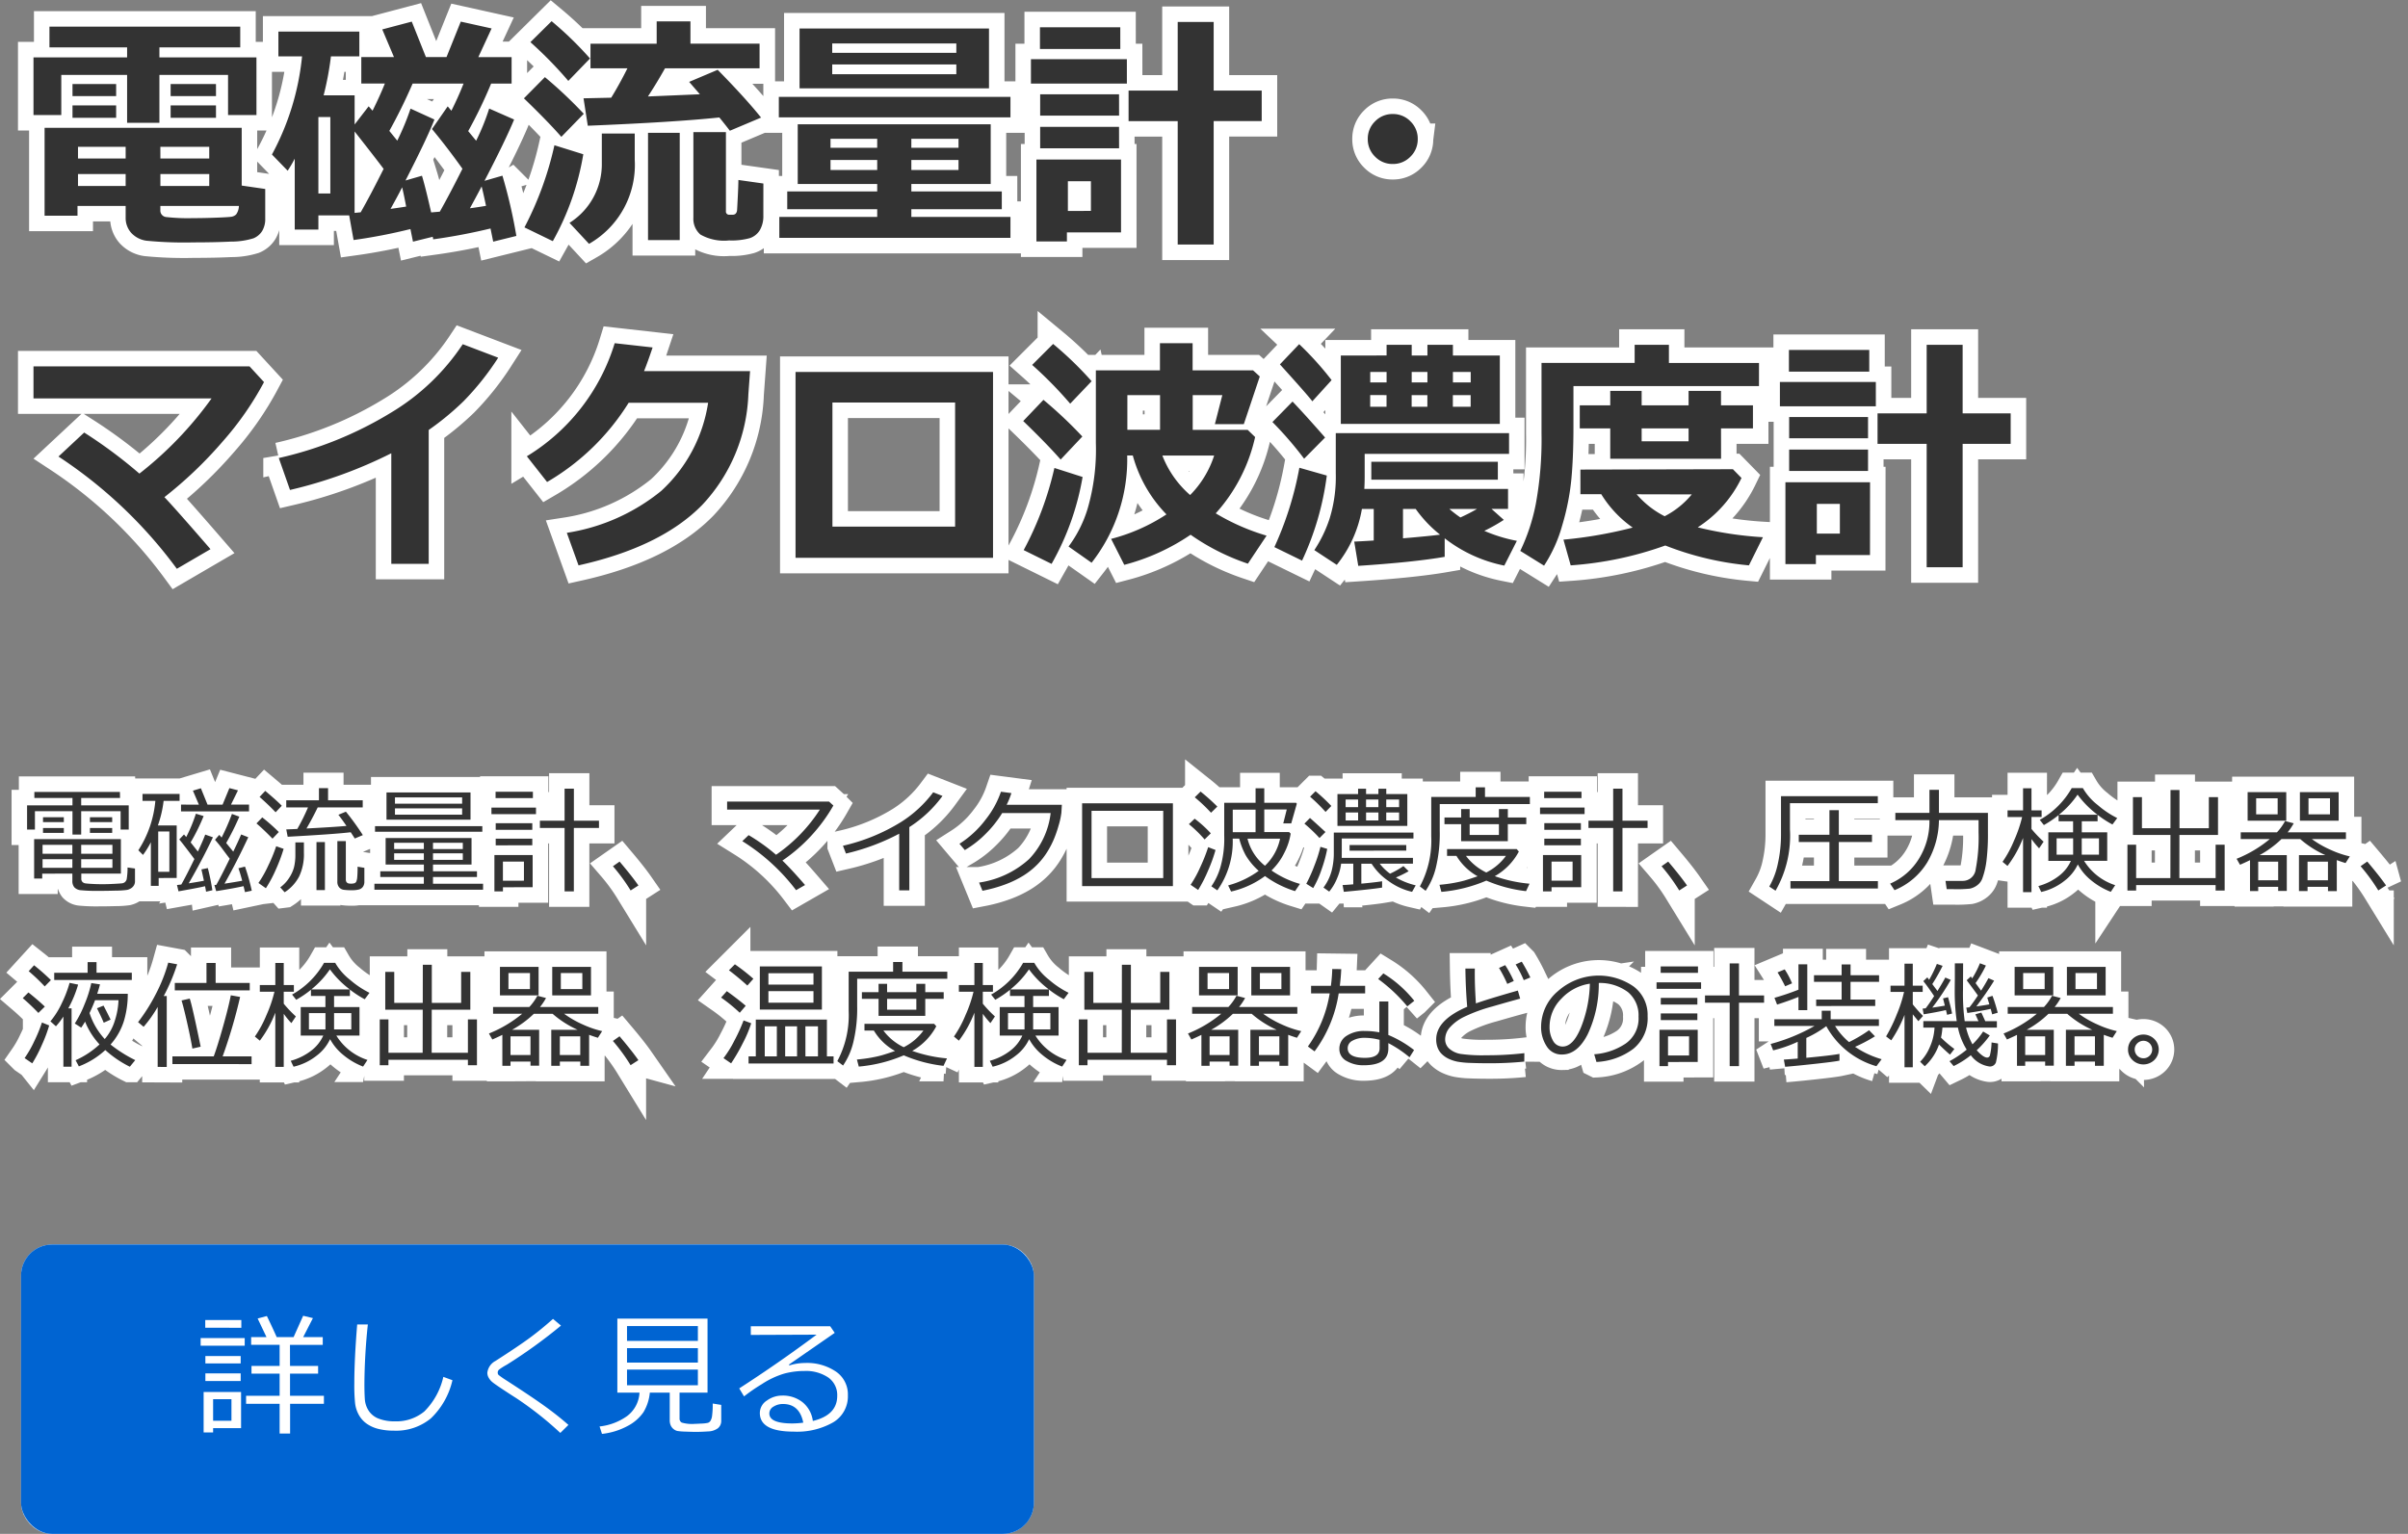
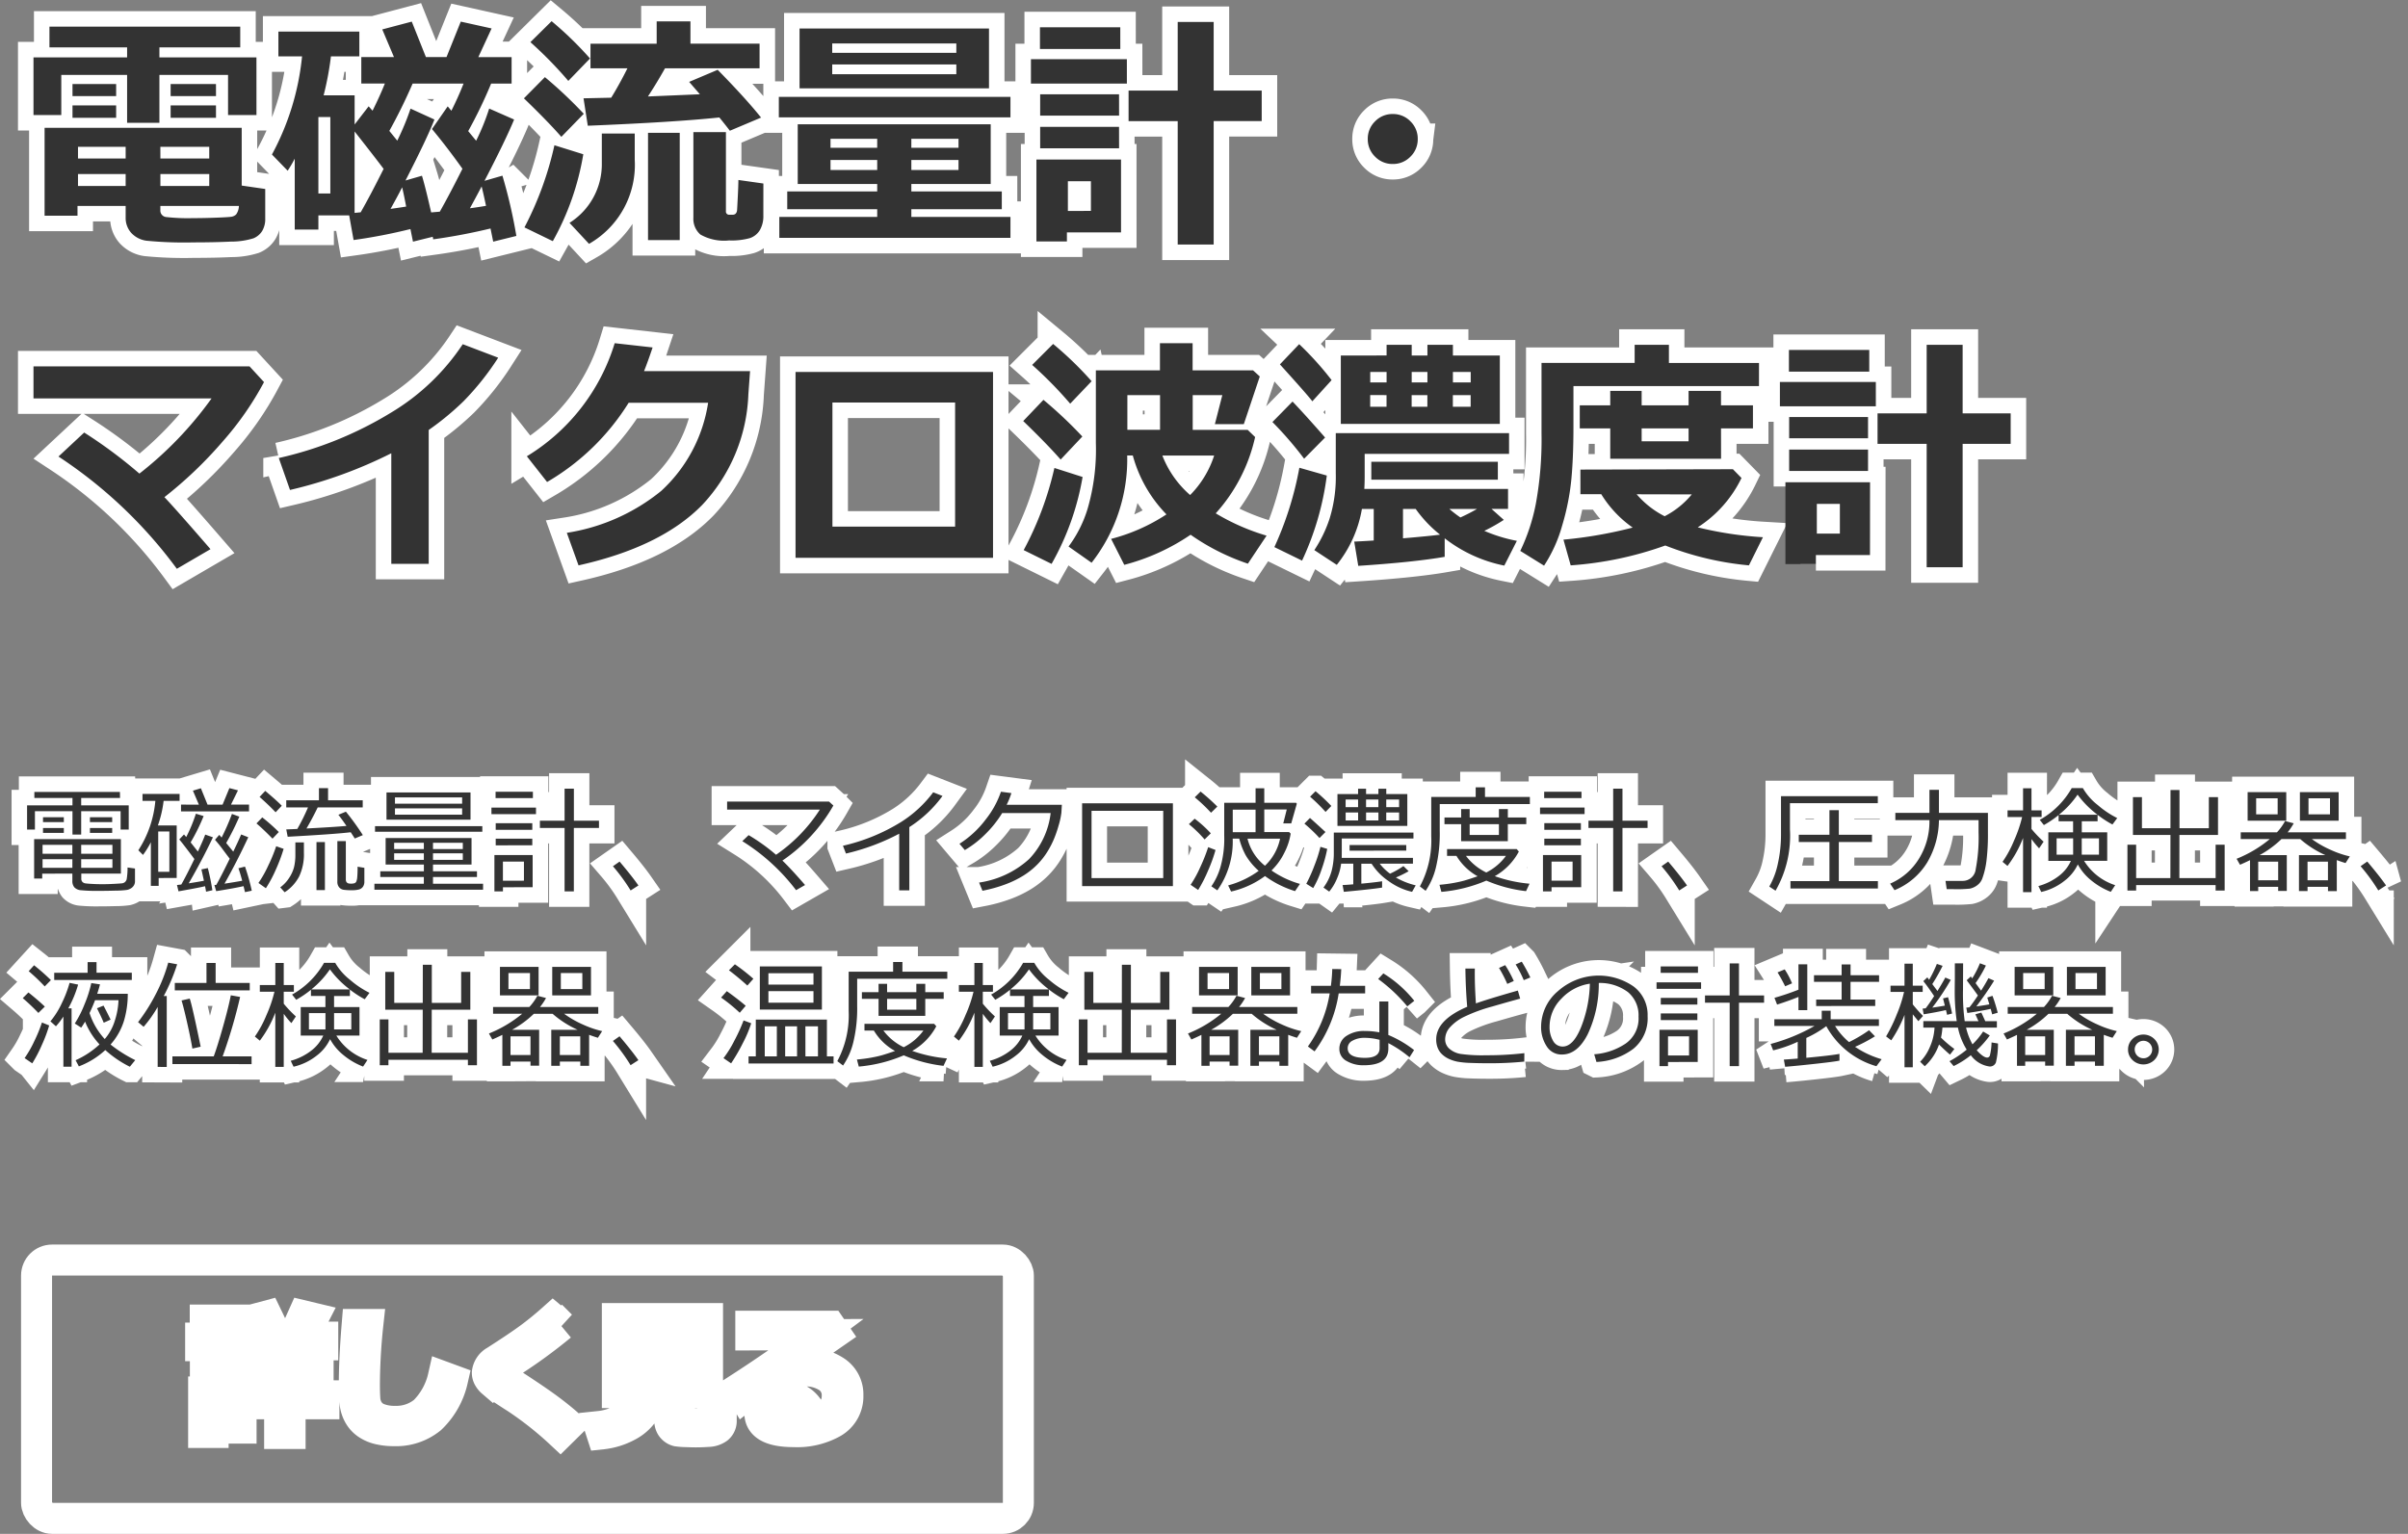
<svg xmlns="http://www.w3.org/2000/svg" width="232.998" height="148.453" viewBox="0 0 232.998 148.453">
  <rect x="0" y="0" width="232.998" height="148.453" fill="#808080" stroke="none" />
  <g id="mainslider_txt03sp" transform="translate(2.037 -2.951)">
    <g id="グループ_17" data-name="グループ 17" transform="translate(0 0)">
-       <path id="パス_5" data-name="パス 5" d="M23.069-10.937H20.32v-3.881H13.679v4.636H10.553v-4.636H4.184v3.881H1.494v-5.579h9.059v-.967H3.039v-2.005H21.5v2.005H13.679v.967h9.389Zm-3.916-1.828H14.764v-1.168h4.388Zm-9.661,0H5.269v-1.168H9.492Zm9.661,2.1H14.764v-1.2h4.388Zm-9.661,0H5.269v-1.2H9.492Zm.92,8.528H5.752v.944H2.568V-9.7H21.641v5.591l2.277.33V-.91A2.254,2.254,0,0,1,23.629.275a1.787,1.787,0,0,1-.849.72,7.255,7.255,0,0,1-2.17.318Q19,1.39,16.982,1.39a37.9,37.9,0,0,1-4.535-.159,2.442,2.442,0,0,1-1.5-.767A2.155,2.155,0,0,1,10.412-1Zm3.362-4.589H18.5V-7.858h-4.73Zm-7.974,0h4.612V-7.858H5.8Zm4.612,1.5H5.8v1.156h4.612Zm8.092,0h-4.73v1.156H18.5Zm2.866,3.09h-7.6v.389a.627.627,0,0,0,.566.684,18.625,18.625,0,0,0,2.583.106q1.062,0,2.3-.047T20.692-1.1a.845.845,0,0,0,.413-.218A1.472,1.472,0,0,0,21.37-2.137ZM45.717.045a56.3,56.3,0,0,1-5.544,1.05L40.125.847l-1.911.472L37.967.1a52.706,52.706,0,0,1-5.5,1.062l-.425-2.383H29.061V.151H26.773V-6.714a11.8,11.8,0,0,1-.684,1.168L24.567-7.115a25.109,25.109,0,0,0,2.914-9.5H25.192v-2.395h7.832v2.395H30.276a29.774,29.774,0,0,1-.708,3.775h3v2.819l1.357-1.758.377.425q.708-1.415,1.191-2.63H33.213v-2.56h3.161l-1.132-2.678,2.855-.755,1.368,3.433h1.993l1.38-3.433,2.984.661L44.537-16.54h3.22v2.56H45.776a44.891,44.891,0,0,1-2.218,4.6l.767.932a21.619,21.619,0,0,0,1.262-3.114L48-10.5q-.814,1.982-2.866,5.933l1.734-.5A48.948,48.948,0,0,1,48.217.765l-2.241.554ZM39.972-1.512l.838-.071Q41.777-3.293,43-5.735q-1.51-2.123-2.949-3.845l1.522-2.194q.106.118.354.425.661-1.309,1.18-2.63H38.179Q37.153-11.609,35.926-9.4l.767.944a24.863,24.863,0,0,0,1.286-3.1L40.29-10.5q-.7,1.8-2.8,5.9l1.592-.46Q39.418-3.965,39.972-1.512ZM30.217-3.34v-7.4H29.061v7.4Zm2.347,1.876.59-.059q.944-1.651,2.218-4.2-.743-1-2.807-3.621Zm11.159-.448q.885-.118,1.557-.236-.236-1.132-.425-1.876Q44.289-2.939,43.723-1.913Zm-7.679.059q.955-.13,1.51-.224-.236-1.239-.389-1.864Q36.74-3.1,36.044-1.854Zm19.3-14.556-2.1,2.17a39.008,39.008,0,0,0-3.668-3.751l2.052-2.029A34.046,34.046,0,0,1,55.342-16.41ZM67.857-10.7q-4.376.46-12.728.8l-.413-2.654,2.678-.059q.8-1.3,1.569-2.843H55.389v-2.383h6.405V-20h3.267v2.159H71.75v2.383H62.6q-.8,1.427-1.651,2.725l5.025-.212-1.038-1.2,2.76-1.168q2.7,2.748,4.2,4.624l-3.02,1.274Q68.447-9.981,67.857-10.7ZM54.74-11.055,52.57-8.825q-1.3-1.486-3.621-3.727l2.029-2.052A42.013,42.013,0,0,1,54.74-11.055ZM72.116-1.217A2.694,2.694,0,0,1,71.779.2a1.8,1.8,0,0,1-.973.779A6.535,6.535,0,0,1,68.8,1.2,4.625,4.625,0,0,1,66.023.629,2.018,2.018,0,0,1,65.345-1V-9.285h3.149V-1.63a.308.308,0,0,0,.354.342h.295a.391.391,0,0,0,.307-.118.565.565,0,0,0,.124-.342q.018-.224.071-1.309T69.7-4.65l2.418.342ZM64.024,1.166H60.957V-9.215h3.067ZM59.671-6.608a8.793,8.793,0,0,1-4.423,8.139L53.36-.5a6.7,6.7,0,0,0,3.126-5.768V-9.144h3.185Zm-4.978-.531a25.861,25.861,0,0,1-2.949,8.41L49-.061a32.02,32.02,0,0,0,2.9-7.95ZM93.949-13.52H75.619v-5.792H93.949ZM78.78-16.953H90.788v-.908H78.78Zm12.008,1.121H78.78v.944H90.788Zm5.237,5.119H73.614v-1.982H96.026Zm0,11.666H73.661V-1.076h9.472v-.743H74.427V-3.541h8.705v-.72H75.442v-5.78H94.115v5.78H86.436v.72h8.752v1.722H86.436v.743h9.59Zm-9.59-8.717H91v-.873H86.436Zm-7.821,0h4.518v-.873H78.615Zm4.518,1.18H78.615v.967h4.518Zm7.868,0H86.436v.967H91ZM115.689,1.6h-3.48V-10.347h-4.754V-13.3h4.754v-6.641h3.48V-13.3h4.648v2.949h-4.648ZM106.654-17.33H98.88v-2.1h7.773Zm.637,3.35H98.007v-2.359h9.283Zm-.755,3.1H98.9v-2.064h7.632Zm0,3.161H98.9V-9.793h7.632Zm.189,8.139h-5.237V1.3H98.538V-6.631h8.186Zm-2.914-2.076V-4.532h-2.229v2.878Zm31.624-6.96a2.33,2.33,0,0,1-.708,1.71,2.33,2.33,0,0,1-1.71.708,2.33,2.33,0,0,1-1.71-.708,2.33,2.33,0,0,1-.708-1.71,2.33,2.33,0,0,1,.708-1.71,2.33,2.33,0,0,1,1.71-.708,2.33,2.33,0,0,1,1.71.708A2.33,2.33,0,0,1,135.435-8.613ZM18.622,31.081l-3.256,1.9A44.608,44.608,0,0,0,3.912,22.116L6.4,19.793a46,46,0,0,1,5.343,3.975,35.265,35.265,0,0,0,6.983-7.278H1.494v-3.1H22.4l1.4,1.522a29.921,29.921,0,0,1-4.016,5.768,39.952,39.952,0,0,1-5.621,5.367Q15.106,27.023,18.622,31.081ZM39.736,32.5H36.115V21.8a43.951,43.951,0,0,1-9.8,3.551l-1.085-3.09a35.86,35.86,0,0,0,10.829-4.376,21.658,21.658,0,0,0,6.971-6.641L46.46,12.55a26.244,26.244,0,0,1-3.374,4.235,26.936,26.936,0,0,1-3.35,2.76ZM70.83,13.848,70.665,16.1a16.472,16.472,0,0,1-4.459,10.693q-3.975,4.075-11.973,5.857L53.1,29.5a19.086,19.086,0,0,0,9.136-4.058,14.544,14.544,0,0,0,4.535-8.528H59.081a22.8,22.8,0,0,1-7.891,7.667l-1.958-2.489a19.433,19.433,0,0,0,8.5-10.946l3.668.413q-.448,1.345-.826,2.288ZM94.339,31.919H75.23V13.93H94.339ZM90.67,28.9V16.891H78.8V28.9Zm29.029-8.67a16.254,16.254,0,0,1-3.81,7.384,21.045,21.045,0,0,0,4.919,2.159L119,32.485a21.6,21.6,0,0,1-5.544-2.8,20.638,20.638,0,0,1-6.417,2.914l-1.274-2.513a17.818,17.818,0,0,0,5.355-2.371,13.05,13.05,0,0,1-3.256-5.7h-.543a16.22,16.22,0,0,1-3.444,10.38l-2.229-1.569a11.941,11.941,0,0,0,1.852-3.686,20.5,20.5,0,0,0,.79-6.317V13.777h6.2v-2.63h3.161v2.63h5.851l.649.59-1.545,4.612h-2.8l.72-2.807H113.66v3.362h5.32Zm-12.362-.7H110.5V16.171h-3.161Zm6.075,6.311a9.621,9.621,0,0,0,2.324-3.822h-5.013A9.692,9.692,0,0,0,113.413,25.844Zm-9.531-11.017L101.805,17a38.256,38.256,0,0,0-3.68-3.751l2.029-2.029A33.732,33.732,0,0,1,103.882,14.827Zm-.9,5.355-2.1,2.229q-1.3-1.486-3.621-3.727l1.958-2.052A42.013,42.013,0,0,1,102.985,20.182Zm.024,3.916a25.734,25.734,0,0,1-3,8.41l-2.7-1.333a31.428,31.428,0,0,0,2.973-7.95ZM127.1,14.72l-1.864,2.052q-.436-.59-3.138-3.574l1.864-1.958A30.091,30.091,0,0,1,127.1,14.72Zm5.32-2.383V11.3h2.43v1.038h1.522V11.3h2.465v1.038h4.541v6.617H127.992V12.338Zm0,1.592h-1.581v1.014h1.581Zm3.952,0h-1.522v1.014h1.522Zm4.188,1.014V13.93h-1.722v1.014ZM134.845,17.3h1.522V16.171h-1.522Zm-4.011-1.132V17.3h1.581V16.171Zm9.72,1.132V16.171h-1.722V17.3ZM126.47,20.276l-2.029,2.052a34.546,34.546,0,0,0-3.067-3.551l1.946-1.982Q124.465,17.988,126.47,20.276Zm11.572,11.548q-3,.519-8.363.873l-.389-2.347q.779-.035,1.887-.106V27.189h-1.144A11.85,11.85,0,0,1,127.6,32.6l-2.17-1.427a12.74,12.74,0,0,0,1.474-3.043,13.666,13.666,0,0,0,.6-4.376v-3.9H144.27v2.005H130.3V24q0,.649-.035,1.25h13.907v1.935h-1.6l1.191,1.062a17.25,17.25,0,0,1-1.887,1.062,14.871,14.871,0,0,0,3.149.967l-1.215,2.395a13.74,13.74,0,0,1-5.768-2.642Zm3.126-4.636H138.49a12.242,12.242,0,0,0,1.073.826Q140.507,27.578,141.168,27.189Zm-7.16,2.843q2.5-.212,3.586-.354a12.157,12.157,0,0,1-2.359-2.489h-1.227Zm9.177-5.674H130.941V22.624h12.244Zm-16.549-.4a27.672,27.672,0,0,1-2.395,8.233l-2.678-1.309a32.4,32.4,0,0,0,2.418-7.679ZM168.452,15.3H150.5v3.963q0,2.89-.2,5.043a23.509,23.509,0,0,1-.885,4.471,13.932,13.932,0,0,1-1.758,3.9l-2.3-1.427a18.757,18.757,0,0,0,1.5-4.535,34.563,34.563,0,0,0,.554-6.859V13.057h9.012V11.3h3.315v1.758h8.717Zm-3.668,7.03H154.061V19.392h-2.949V17.162h2.949v-1.4H157.1v1.4h4.541v-1.4h3.138v1.4h3.09v2.229h-3.09ZM157.1,19.392v1.25h4.541v-1.25Zm9.661,4.8a11.723,11.723,0,0,1-4.235,4.777,34.962,34.962,0,0,0,6.311.955l-1.357,2.725a29.375,29.375,0,0,1-8.092-1.923,33.907,33.907,0,0,1-9.154,1.923l-.7-2.489a41.967,41.967,0,0,0,6.7-1.168,10.88,10.88,0,0,1-3.043-3.232h-2.017V23.379l14.757-.035Zm-7.431,3.7a8.314,8.314,0,0,0,2.619-2.111l-5.332-.012A8.85,8.85,0,0,0,159.334,27.9Zm28.829,4.942h-3.48V20.89h-4.754V17.941h4.754V11.3h3.48v6.641h4.648V20.89h-4.648Zm-9.036-18.932h-7.773v-2.1h7.773Zm.637,3.35h-9.283V14.9h9.283Zm-.755,3.1h-7.632V18.295h7.632Zm0,3.161h-7.632V21.444h7.632Zm.189,8.139H173.96v.873h-2.949V24.605H179.2Zm-2.914-2.076V26.7h-2.229v2.878Z" transform="translate(-0.291 25.02)" fill="#333" stroke="#fff" stroke-width="3" />
+       <path id="パス_5" data-name="パス 5" d="M23.069-10.937H20.32v-3.881H13.679v4.636H10.553v-4.636H4.184v3.881H1.494v-5.579h9.059v-.967H3.039v-2.005H21.5v2.005H13.679v.967h9.389Zm-3.916-1.828H14.764v-1.168h4.388Zm-9.661,0H5.269v-1.168H9.492Zm9.661,2.1H14.764v-1.2h4.388Zm-9.661,0H5.269v-1.2H9.492Zm.92,8.528H5.752v.944H2.568V-9.7H21.641v5.591l2.277.33V-.91A2.254,2.254,0,0,1,23.629.275a1.787,1.787,0,0,1-.849.72,7.255,7.255,0,0,1-2.17.318Q19,1.39,16.982,1.39a37.9,37.9,0,0,1-4.535-.159,2.442,2.442,0,0,1-1.5-.767A2.155,2.155,0,0,1,10.412-1Zm3.362-4.589H18.5V-7.858h-4.73Zm-7.974,0h4.612V-7.858H5.8Zm4.612,1.5H5.8v1.156h4.612Zm8.092,0h-4.73v1.156H18.5Zm2.866,3.09h-7.6v.389a.627.627,0,0,0,.566.684,18.625,18.625,0,0,0,2.583.106q1.062,0,2.3-.047T20.692-1.1a.845.845,0,0,0,.413-.218A1.472,1.472,0,0,0,21.37-2.137ZM45.717.045a56.3,56.3,0,0,1-5.544,1.05L40.125.847l-1.911.472L37.967.1a52.706,52.706,0,0,1-5.5,1.062l-.425-2.383H29.061V.151H26.773V-6.714a11.8,11.8,0,0,1-.684,1.168L24.567-7.115a25.109,25.109,0,0,0,2.914-9.5H25.192v-2.395h7.832v2.395H30.276a29.774,29.774,0,0,1-.708,3.775h3v2.819l1.357-1.758.377.425q.708-1.415,1.191-2.63H33.213v-2.56h3.161l-1.132-2.678,2.855-.755,1.368,3.433h1.993l1.38-3.433,2.984.661L44.537-16.54h3.22v2.56H45.776a44.891,44.891,0,0,1-2.218,4.6l.767.932a21.619,21.619,0,0,0,1.262-3.114L48-10.5q-.814,1.982-2.866,5.933l1.734-.5A48.948,48.948,0,0,1,48.217.765l-2.241.554ZM39.972-1.512l.838-.071Q41.777-3.293,43-5.735q-1.51-2.123-2.949-3.845l1.522-2.194q.106.118.354.425.661-1.309,1.18-2.63H38.179Q37.153-11.609,35.926-9.4l.767.944a24.863,24.863,0,0,0,1.286-3.1L40.29-10.5q-.7,1.8-2.8,5.9l1.592-.46Q39.418-3.965,39.972-1.512ZM30.217-3.34v-7.4H29.061v7.4Zm2.347,1.876.59-.059q.944-1.651,2.218-4.2-.743-1-2.807-3.621Zm11.159-.448q.885-.118,1.557-.236-.236-1.132-.425-1.876Q44.289-2.939,43.723-1.913Zm-7.679.059q.955-.13,1.51-.224-.236-1.239-.389-1.864Q36.74-3.1,36.044-1.854Zm19.3-14.556-2.1,2.17a39.008,39.008,0,0,0-3.668-3.751l2.052-2.029A34.046,34.046,0,0,1,55.342-16.41ZM67.857-10.7q-4.376.46-12.728.8l-.413-2.654,2.678-.059q.8-1.3,1.569-2.843H55.389v-2.383h6.405V-20h3.267v2.159H71.75v2.383H62.6q-.8,1.427-1.651,2.725l5.025-.212-1.038-1.2,2.76-1.168q2.7,2.748,4.2,4.624l-3.02,1.274Q68.447-9.981,67.857-10.7ZM54.74-11.055,52.57-8.825q-1.3-1.486-3.621-3.727l2.029-2.052A42.013,42.013,0,0,1,54.74-11.055ZM72.116-1.217A2.694,2.694,0,0,1,71.779.2a1.8,1.8,0,0,1-.973.779A6.535,6.535,0,0,1,68.8,1.2,4.625,4.625,0,0,1,66.023.629,2.018,2.018,0,0,1,65.345-1V-9.285h3.149V-1.63a.308.308,0,0,0,.354.342h.295a.391.391,0,0,0,.307-.118.565.565,0,0,0,.124-.342q.018-.224.071-1.309T69.7-4.65l2.418.342ZM64.024,1.166H60.957V-9.215h3.067ZM59.671-6.608a8.793,8.793,0,0,1-4.423,8.139L53.36-.5a6.7,6.7,0,0,0,3.126-5.768V-9.144h3.185Zm-4.978-.531a25.861,25.861,0,0,1-2.949,8.41L49-.061a32.02,32.02,0,0,0,2.9-7.95ZM93.949-13.52H75.619v-5.792H93.949ZM78.78-16.953H90.788v-.908H78.78Zm12.008,1.121H78.78v.944H90.788Zm5.237,5.119H73.614v-1.982H96.026Zm0,11.666H73.661V-1.076h9.472v-.743H74.427V-3.541h8.705v-.72H75.442v-5.78H94.115v5.78H86.436v.72h8.752v1.722H86.436v.743h9.59Zm-9.59-8.717H91v-.873H86.436Zm-7.821,0h4.518v-.873H78.615Zm4.518,1.18H78.615v.967h4.518Zm7.868,0H86.436v.967H91ZM115.689,1.6h-3.48V-10.347h-4.754V-13.3h4.754v-6.641h3.48V-13.3h4.648v2.949h-4.648ZM106.654-17.33H98.88v-2.1h7.773Zm.637,3.35H98.007v-2.359h9.283Zm-.755,3.1H98.9v-2.064h7.632Zm0,3.161H98.9V-9.793h7.632Zm.189,8.139h-5.237V1.3H98.538V-6.631h8.186Zm-2.914-2.076V-4.532h-2.229v2.878Zm31.624-6.96a2.33,2.33,0,0,1-.708,1.71,2.33,2.33,0,0,1-1.71.708,2.33,2.33,0,0,1-1.71-.708,2.33,2.33,0,0,1-.708-1.71,2.33,2.33,0,0,1,.708-1.71,2.33,2.33,0,0,1,1.71-.708,2.33,2.33,0,0,1,1.71.708A2.33,2.33,0,0,1,135.435-8.613ZM18.622,31.081l-3.256,1.9A44.608,44.608,0,0,0,3.912,22.116L6.4,19.793a46,46,0,0,1,5.343,3.975,35.265,35.265,0,0,0,6.983-7.278H1.494v-3.1H22.4l1.4,1.522a29.921,29.921,0,0,1-4.016,5.768,39.952,39.952,0,0,1-5.621,5.367Q15.106,27.023,18.622,31.081ZM39.736,32.5H36.115V21.8a43.951,43.951,0,0,1-9.8,3.551l-1.085-3.09a35.86,35.86,0,0,0,10.829-4.376,21.658,21.658,0,0,0,6.971-6.641L46.46,12.55a26.244,26.244,0,0,1-3.374,4.235,26.936,26.936,0,0,1-3.35,2.76ZM70.83,13.848,70.665,16.1a16.472,16.472,0,0,1-4.459,10.693q-3.975,4.075-11.973,5.857L53.1,29.5a19.086,19.086,0,0,0,9.136-4.058,14.544,14.544,0,0,0,4.535-8.528H59.081a22.8,22.8,0,0,1-7.891,7.667l-1.958-2.489a19.433,19.433,0,0,0,8.5-10.946l3.668.413q-.448,1.345-.826,2.288ZM94.339,31.919H75.23V13.93H94.339ZM90.67,28.9V16.891H78.8V28.9Zm29.029-8.67a16.254,16.254,0,0,1-3.81,7.384,21.045,21.045,0,0,0,4.919,2.159L119,32.485a21.6,21.6,0,0,1-5.544-2.8,20.638,20.638,0,0,1-6.417,2.914l-1.274-2.513a17.818,17.818,0,0,0,5.355-2.371,13.05,13.05,0,0,1-3.256-5.7h-.543a16.22,16.22,0,0,1-3.444,10.38l-2.229-1.569a11.941,11.941,0,0,0,1.852-3.686,20.5,20.5,0,0,0,.79-6.317V13.777h6.2v-2.63h3.161v2.63h5.851l.649.59-1.545,4.612h-2.8l.72-2.807H113.66v3.362h5.32Zm-12.362-.7H110.5V16.171h-3.161Zm6.075,6.311a9.621,9.621,0,0,0,2.324-3.822h-5.013A9.692,9.692,0,0,0,113.413,25.844Zm-9.531-11.017L101.805,17a38.256,38.256,0,0,0-3.68-3.751l2.029-2.029A33.732,33.732,0,0,1,103.882,14.827Zm-.9,5.355-2.1,2.229q-1.3-1.486-3.621-3.727l1.958-2.052A42.013,42.013,0,0,1,102.985,20.182Zm.024,3.916a25.734,25.734,0,0,1-3,8.41l-2.7-1.333a31.428,31.428,0,0,0,2.973-7.95ZM127.1,14.72l-1.864,2.052q-.436-.59-3.138-3.574l1.864-1.958A30.091,30.091,0,0,1,127.1,14.72Zm5.32-2.383V11.3h2.43v1.038h1.522V11.3h2.465v1.038h4.541v6.617H127.992V12.338Zm0,1.592h-1.581v1.014h1.581Zm3.952,0h-1.522v1.014h1.522Zm4.188,1.014V13.93h-1.722v1.014ZM134.845,17.3h1.522V16.171h-1.522Zm-4.011-1.132V17.3h1.581V16.171Zm9.72,1.132V16.171h-1.722V17.3ZM126.47,20.276l-2.029,2.052a34.546,34.546,0,0,0-3.067-3.551l1.946-1.982Q124.465,17.988,126.47,20.276Zm11.572,11.548q-3,.519-8.363.873l-.389-2.347q.779-.035,1.887-.106V27.189h-1.144A11.85,11.85,0,0,1,127.6,32.6l-2.17-1.427a12.74,12.74,0,0,0,1.474-3.043,13.666,13.666,0,0,0,.6-4.376v-3.9H144.27v2.005H130.3V24q0,.649-.035,1.25h13.907v1.935h-1.6l1.191,1.062a17.25,17.25,0,0,1-1.887,1.062,14.871,14.871,0,0,0,3.149.967l-1.215,2.395a13.74,13.74,0,0,1-5.768-2.642Zm3.126-4.636H138.49a12.242,12.242,0,0,0,1.073.826Q140.507,27.578,141.168,27.189Zm-7.16,2.843q2.5-.212,3.586-.354a12.157,12.157,0,0,1-2.359-2.489h-1.227Zm9.177-5.674H130.941V22.624h12.244Zm-16.549-.4a27.672,27.672,0,0,1-2.395,8.233l-2.678-1.309a32.4,32.4,0,0,0,2.418-7.679ZM168.452,15.3H150.5v3.963q0,2.89-.2,5.043a23.509,23.509,0,0,1-.885,4.471,13.932,13.932,0,0,1-1.758,3.9l-2.3-1.427a18.757,18.757,0,0,0,1.5-4.535,34.563,34.563,0,0,0,.554-6.859V13.057h9.012V11.3h3.315v1.758h8.717Zm-3.668,7.03H154.061V19.392h-2.949V17.162h2.949v-1.4H157.1v1.4h4.541v-1.4h3.138v1.4h3.09v2.229h-3.09ZM157.1,19.392v1.25h4.541v-1.25Zm9.661,4.8a11.723,11.723,0,0,1-4.235,4.777,34.962,34.962,0,0,0,6.311.955l-1.357,2.725a29.375,29.375,0,0,1-8.092-1.923,33.907,33.907,0,0,1-9.154,1.923l-.7-2.489a41.967,41.967,0,0,0,6.7-1.168,10.88,10.88,0,0,1-3.043-3.232h-2.017V23.379l14.757-.035Zm-7.431,3.7a8.314,8.314,0,0,0,2.619-2.111l-5.332-.012A8.85,8.85,0,0,0,159.334,27.9Zm28.829,4.942h-3.48V20.89h-4.754V17.941h4.754V11.3h3.48v6.641h4.648V20.89h-4.648Zm-9.036-18.932h-7.773v-2.1h7.773Zm.637,3.35h-9.283V14.9h9.283Zm-.755,3.1h-7.632V18.295h7.632Zm0,3.161h-7.632V21.444h7.632Zm.189,8.139H173.96v.873V24.605H179.2Zm-2.914-2.076V26.7h-2.229v2.878Z" transform="translate(-0.291 25.02)" fill="#333" stroke="#fff" stroke-width="3" />
      <path id="パス_6" data-name="パス 6" d="M9.673-7.64V-9.418H5.858v2.262H5.016V-9.418H1.383V-7.64H.623V-9.985H5.016v-.71H1.328v-.589H9.607l.011.589H5.858v.71h4.6V-7.64ZM2.165-8.362v-.473H4.179v.473Zm4.541,0v-.473H8.858v.473ZM2.165-7.316v-.473H4.179v.473Zm4.541,0v-.473H8.858v.473ZM2.088-3.374V-2.9H1.306V-6.716H9.7v3.341H5.869v.484a.444.444,0,0,0,.11.319.515.515,0,0,0,.317.143q.206.028.663.052t.925.025q.55,0,1.159-.033t.765-.052a.541.541,0,0,0,.275-.113.552.552,0,0,0,.176-.275,6.625,6.625,0,0,0,.085-1.145l.721.1v1.228a.767.767,0,0,1-.107.407.838.838,0,0,1-.283.283,1.238,1.238,0,0,1-.366.151,7.983,7.983,0,0,1-1.057.069q-.867.025-1.61.025a16.171,16.171,0,0,1-1.828-.063.962.962,0,0,1-.622-.286.935.935,0,0,1-.187-.619v-.7ZM2.121-5.3H5.005v-.864H2.121Zm3.738,0H8.88v-.864H5.858Zm3.022.528H5.858v.837H8.88Zm-3.875,0H2.121v.837H5.005Zm12.242-5.279-.578-1.354.771-.231.644,1.585h1.453l.661-1.6.831.215-.677,1.382H22.1V-9.4H15.519v-.655Zm-3.892,7.1v.76H12.6V-6.413a8.746,8.746,0,0,1-.76,1.228l-.451-.451a10.46,10.46,0,0,0,1.646-4.784H11.792v-.666h3.589v.666H13.835a10.873,10.873,0,0,1-.556,2.384H15.1v5.081Zm1.035-4.5H13.312v3.9h1.079Zm3.451,5.29q-.319.1-2.565.5l-.149-.611.418-.05q.473-.826,1.266-2.466Q15.6-6.407,15.349-6.683l.457-.484q.083.094.215.253a14.935,14.935,0,0,0,.936-2.262l.749.231A18.784,18.784,0,0,1,16.449-6.4l.7.886q.528-1.128.71-1.64l.749.264q-1.062,2.24-2.345,4.453.831-.127,1.47-.248-.11-.528-.242-1.1l.622-.127a21.843,21.843,0,0,1,.44,2.147l-.611.138Q17.93-1.734,17.842-2.163Zm1.079.484-.171-.589.182-.022q.4-.694,1.3-2.532-.215-.281-.655-.87-.33-.457-.771-.958l.413-.479q.022.022.226.264a21.375,21.375,0,0,0,1-2.29l.716.264A24.651,24.651,0,0,1,19.89-6.341l.683.837q.506-1.051.765-1.662l.688.27q-1.112,2.389-2.3,4.492,1.007-.154,1.712-.281-.193-.727-.363-1.211l.633-.16a19.071,19.071,0,0,1,.655,2.334l-.655.138-.138-.578Q20.7-1.965,18.921-1.679ZM26.771-7.7a19.8,19.8,0,0,0,1.035-2.086H25.7v-.688h3.165v-1.173h.881v1.173H33.1v.688H28.747q-.583,1.189-1.09,2.042,2.472-.127,3.87-.248-.44-.644-.782-1.079l.727-.3a24.574,24.574,0,0,1,1.64,2.268l-.782.33q-.171-.275-.391-.606-1.569.187-6.1.435l-.138-.71Q25.956-7.662,26.771-7.7Zm-2.1-1.613q-.622-.661-1.552-1.486l.55-.583q1.184,1,1.6,1.437Zm-.3,2.554q-.9-.925-1.552-1.475l.561-.583a17.678,17.678,0,0,1,1.6,1.415Zm6.275.237h.82v3.716q0,.4.446.4a1.2,1.2,0,0,0,.4-.044.335.335,0,0,0,.165-.154,1.366,1.366,0,0,0,.094-.451q.033-.341.033-.991l.655.11V-2.6a.835.835,0,0,1-.135.49.692.692,0,0,1-.377.267,2.732,2.732,0,0,1-.743.074,5.567,5.567,0,0,1-.721-.039.72.72,0,0,1-.462-.239.811.811,0,0,1-.176-.553Zm-2.02,4.74V-6.429h.815v4.646Zm-3.083.209-.424-.473a3.391,3.391,0,0,0,.85-.9A3.465,3.465,0,0,0,26.454-4a5.083,5.083,0,0,0,.129-1.222V-6.4h.826v1a5.02,5.02,0,0,1-.462,2.3A4.037,4.037,0,0,1,25.549-1.574Zm-1.817-.391-.716-.506a11.116,11.116,0,0,0,.952-1.69,15.689,15.689,0,0,0,.765-1.866l.721.253A16.108,16.108,0,0,1,24.7-3.782,12.326,12.326,0,0,1,23.732-1.965ZM35.4-8.6v-2.631h8.13V-8.6Zm.82-1.541h6.5v-.611h-6.5Zm6.5.451h-6.5v.606h6.5ZM34.29-7.431v-.539H44.672v.539Zm4.723,5.037V-3.05H34.8V-3.6h4.217v-.655h-3.7V-6.82h8.312v2.565H39.9V-3.6h4.255v.55H39.9v.655h4.844v.578H34.23v-.578ZM36.14-5.752h2.873v-.611H36.14Zm3.76,0h2.884v-.611H39.9Zm2.884.413H39.9v.633h2.884Zm-3.771,0H36.14v.633h2.873ZM52.632-1.657V-7.795H50.243v-.7h2.389v-3.1h.9v3.1h2.428v.7H53.529v6.138Zm-6.677-9.028V-11.3h3.611v.617Zm-.4,1.552v-.633h4.31v.633Zm.413,1.519v-.644h3.54v.644Zm0,1.5V-6.76h3.54v.644Zm.7,4.057v.4h-.826V-5.174h3.7v3.116ZM48.7-4.541H46.665v1.85H48.7ZM59.777-2.229l-.754.484A18.087,18.087,0,0,0,57.311-4.09l.644-.451Q59.16-3.116,59.777-2.229ZM75.9-2.273l-.87.5a19.415,19.415,0,0,0-5.2-4.745l.611-.583A18.582,18.582,0,0,1,73.093-5.2a15.4,15.4,0,0,0,4.239-4.371H68.359v-.776h9.864l.418.38a16.092,16.092,0,0,1-4.932,5.329Q74.563-3.82,75.9-2.273Zm10.09.517h-.98V-7.239a21.234,21.234,0,0,1-5.152,1.921l-.292-.754A18.412,18.412,0,0,0,85.2-8.378a11.63,11.63,0,0,0,3.1-2.868l.9.352A11.937,11.937,0,0,1,85.99-7.877Zm9.875-9.413a7.666,7.666,0,0,1-.457,1.128h5.34l-.044.765a7.425,7.425,0,0,1-.281,1.283A11.433,11.433,0,0,1,100-6.765a8.651,8.651,0,0,1-.658,1.277,7.021,7.021,0,0,1-.983,1.244,7.427,7.427,0,0,1-1.34,1.065,9.626,9.626,0,0,1-1.77.856,13.933,13.933,0,0,1-2.183.606l-.325-.793A9.131,9.131,0,0,0,97.58-4.784a7.725,7.725,0,0,0,2.084-4.453h-4.69a10.692,10.692,0,0,1-1.61,2.023,9.873,9.873,0,0,1-2.006,1.561l-.517-.611a9.659,9.659,0,0,0,2.543-2.359,8.953,8.953,0,0,0,1.47-2.678Zm15.628,9h-8.785v-8.015h8.785Zm-.936-.771V-9.452h-6.936v6.512Zm9.848-.2a8.824,8.824,0,0,1-3.281,1.5l-.286-.595a9.03,9.03,0,0,0,2.956-1.409,6.409,6.409,0,0,1-1.252-1.5,6.928,6.928,0,0,1-.63-1.621h-.633a8.182,8.182,0,0,1-1.486,5.009l-.578-.391a6.462,6.462,0,0,0,.856-1.786,10.029,10.029,0,0,0,.388-3.1v-3.2h3.033v-1.4h.842v1.4h3.083l.066.094-.539,1.9h-.771l.336-1.343h-2.174v2.185h2.4l.154.149a6.039,6.039,0,0,1-.592,1.811,6.114,6.114,0,0,1-1.263,1.756,9.126,9.126,0,0,0,2.752,1.3l-.473.7A9.862,9.862,0,0,1,120.406-3.138Zm-3.121-4.244h2.207V-9.567h-2.207ZM120.4-4.139a5.012,5.012,0,0,0,1.464-2.62H118.71A4.838,4.838,0,0,0,120.4-4.139Zm-5.218-5.13a15.914,15.914,0,0,0-1.574-1.492l.561-.556a19.437,19.437,0,0,1,1.624,1.453Zm-.622,2.587a12.555,12.555,0,0,0-1.519-1.481l.556-.528a11.159,11.159,0,0,1,1.563,1.415Zm-.622,4.888-.732-.5a11.042,11.042,0,0,0,.93-1.7,16.749,16.749,0,0,0,.771-1.943l.71.275A14.769,14.769,0,0,1,114.9-3.68,13.5,13.5,0,0,1,113.938-1.794Zm15.474-9.281v-.517h.771v.517h1.195v-.517h.76v.517h2.037v3.083h-6.76v-3.083Zm-1.206,1.266h1.206v-.738h-1.206Zm1.976,0h1.195v-.738h-1.195Zm1.954,0h1.244v-.738h-1.244Zm1.244.517h-1.244v.771h1.244Zm-2,0h-1.195v.771h1.195Zm-1.965,0h-1.206v.771h1.206Zm-3.149-.055a16.916,16.916,0,0,0-1.5-1.475l.528-.528a17.7,17.7,0,0,1,1.53,1.426Zm-.589,2.527a14.591,14.591,0,0,0-1.459-1.393l.539-.55q.534.473,1.5,1.36Zm2.356,5.207-.121-.655q.38-.017,1.035-.072v-2h-1.178A5.091,5.091,0,0,1,127.4-2.97a4.964,4.964,0,0,1-.782,1.335l-.556-.391a4.748,4.748,0,0,0,.8-1.66,6.715,6.715,0,0,0,.2-1.572V-7.349h7.707v.572h-6.936v1.211q0,.468-.006.666h6.892v.561h-3.215a5.026,5.026,0,0,0,1,.969,7.966,7.966,0,0,0,1.294-.738l.506.5A11.148,11.148,0,0,1,133.072-3a7.153,7.153,0,0,0,1.916.76l-.352.628a6.173,6.173,0,0,1-2.29-1.054,5.779,5.779,0,0,1-1.629-1.671h-.991v1.932q1.31-.121,2.009-.231v.611Q130.766-1.866,128.03-1.613Zm.556-3.985v-.545h5.483V-5.6Zm-3.518,3.622-.672-.418a15.065,15.065,0,0,0,.793-1.775,14.307,14.307,0,0,0,.578-1.8l.655.2a13.292,13.292,0,0,1-.55,2A9.609,9.609,0,0,1,125.068-1.976Zm12.242-8.13v2.631a13.923,13.923,0,0,1-.372,3.506,6.821,6.821,0,0,1-.994,2.257l-.556-.424a9.413,9.413,0,0,0,1.1-4.844v-3.815h4.3v-.936h.9v.936h4.343v.688Zm2.07,3.589V-8.163h-1.613v-.644h1.613v-.815h.826v.815h2.829v-.815h.864v.815h1.784v.644H143.9v1.646Zm.826-1.646v1.046h2.829V-8.163ZM141.824-2.7a14.208,14.208,0,0,1-4.354,1.09l-.182-.683q.743-.066,1.379-.182t1.057-.237q.421-.121,1.252-.407a5.558,5.558,0,0,1-2.048-1.976h-.908v-.655h6.738l.209.237a5.928,5.928,0,0,1-2.328,2.384A13.592,13.592,0,0,0,146-2.4l-.336.721A13.65,13.65,0,0,1,141.824-2.7Zm-.005-.787a5.282,5.282,0,0,0,1.9-1.607h-3.87A5.321,5.321,0,0,0,141.819-3.484Zm12.275,1.828V-7.795h-2.389v-.7h2.389v-3.1h.9v3.1h2.428v.7h-2.428v6.138Zm-6.677-9.028V-11.3h3.611v.617Zm-.4,1.552v-.633h4.31v.633Zm.413,1.519v-.644h3.54v.644Zm0,1.5V-6.76h3.54v.644Zm.7,4.057v.4H147.3V-5.174h3.7v3.116Zm2.037-2.483h-2.037v1.85h2.037ZM161.24-2.229l-.754.484a18.085,18.085,0,0,0-1.712-2.345l.644-.451Q160.623-3.116,161.24-2.229Zm9.958-7.965v2.532a10.7,10.7,0,0,1-1.393,5.94l-.606-.4a7.633,7.633,0,0,0,.839-2.262,12.917,12.917,0,0,0,.295-2.774v-3.71H179.7v.677Zm.05,8.257v-.716h3.771V-6.435h-2.967v-.7h2.967V-9.518h.908v2.384h3.209v.7h-3.209v3.782h3.782v.716Zm14.367-6.617a8.262,8.262,0,0,1-1.12,4.073,6.666,6.666,0,0,1-3.179,2.708l-.424-.633a6.085,6.085,0,0,0,2.832-2.483,6.825,6.825,0,0,0,.972-3.529v-.138h-3.3v-.7h3.3v-2.229h.919v2.229h4.74v1.971a21.037,21.037,0,0,1-.135,2.612,7.811,7.811,0,0,1-.41,1.77,1.418,1.418,0,0,1-.476.641,1.781,1.781,0,0,1-.724.339A12.5,12.5,0,0,1,187-1.872h-.633l-.116-.8h1.635a1.26,1.26,0,0,0,1.285-1.117,16.553,16.553,0,0,0,.278-3.606V-8.554Zm12.98,1.184V-8.444h-1.4v-.6a10,10,0,0,1-1.426.969l-.4-.506a8.071,8.071,0,0,0,3.094-3.072h1.079a5.639,5.639,0,0,0,1.439,1.64,8.933,8.933,0,0,0,1.885,1.261l-.462.622a9.772,9.772,0,0,1-1.437-.936v.622h-1.53v1.073h2.461v2.758h-2.24a5.539,5.539,0,0,0,3.011,2.356l-.424.644a6.883,6.883,0,0,1-1.913-1.123,5.113,5.113,0,0,1-1.28-1.53,4.277,4.277,0,0,1-1.307,1.6A5.6,5.6,0,0,1,195.512-1.6l-.275-.572a5.691,5.691,0,0,0,1.973-.972,3.781,3.781,0,0,0,1.175-1.467H196.2V-7.371Zm-1.365-1.706h3.727a9.318,9.318,0,0,1-1.927-1.943A9.006,9.006,0,0,1,197.229-9.077Zm3.87,2.29h-1.668v1.574H201.1Zm-2.5,0h-1.6v1.574h1.6Zm-6.347,2.67-.484-.4a10.737,10.737,0,0,0,1.115-2.064,12.739,12.739,0,0,0,.779-2.273h-1.409V-9.5h1.5v-2.136h.815V-9.5h.98v.644h-.98V-7.7a11.908,11.908,0,0,0,1.173,1.233l-.435.644a8.052,8.052,0,0,1-.738-.9V-1.58h-.815V-6.826A11,11,0,0,1,192.248-4.117Zm11.6,2.378V-6.176h.842v3.231h3.314l.006-4.173h-3.628v-3.661h.87v3.006h2.758l.006-3.694h.87v3.694h2.84v-3.006h.886v3.661h-3.732l-.006,4.173h3.507V-6.176h.875v4.437h-.875v-.528h-7.69v.528ZM215.483-8.5v-2.763h3.738V-8.5Zm2.906-2.163h-2.081V-9.11h2.081ZM220.542-8.5v-2.763h3.749V-8.5Zm2.912-2.163h-2.081V-9.11h2.081ZM218.439-2.1h-1.932v.413h-.793V-4.679q-.506.248-.969.446l-.33-.578a12.017,12.017,0,0,0,3.215-1.91h-2.813v-.655h3.506a5.112,5.112,0,0,0,.782-1.09l.837.22a5.813,5.813,0,0,1-.584.87h5.637v.655h-3.3a9.626,9.626,0,0,0,1.836,1.051,9.473,9.473,0,0,0,1.841.628l-.413.644q-.407-.121-.848-.286v3h-.853V-2.1h-1.976v.413h-.831V-5.169H223a9.717,9.717,0,0,1-2.428-1.552h-1.811a9.915,9.915,0,0,1-2.114,1.552h2.626V-1.7h-.837Zm-1.932-.633h1.932V-4.536h-1.932Zm4.773,0h1.976V-4.536h-1.976Zm7.6.5-.754.484a18.088,18.088,0,0,0-1.712-2.345l.644-.451Q228.265-3.116,228.881-2.229ZM3.249,6.919v-.7H6.48V5.191h.864V6.215h3.413v.7Zm-.919.622A17.728,17.728,0,0,0,.778,6.066L1.3,5.494A20.6,20.6,0,0,1,2.93,6.93Zm1.806,7.773V10.459a7.06,7.06,0,0,1-.721.941l-.534-.479A8.032,8.032,0,0,0,3.99,9.149a11.349,11.349,0,0,0,.746-1.954l.826.171a11.133,11.133,0,0,1-.952,2.3h.319v5.648Zm6.429,0A10.37,10.37,0,0,1,8.192,13.7a7.887,7.887,0,0,1-2.56,1.58l-.314-.595a8.536,8.536,0,0,0,2.317-1.53,7.085,7.085,0,0,1-1.4-2.207,6.259,6.259,0,0,1-.374.583l-.622-.4A10.569,10.569,0,0,0,6.194,9.24a11.633,11.633,0,0,0,.644-2.023l.842.127q-.116.435-.27.908h2.956A9.069,9.069,0,0,1,10,10.866a6.223,6.223,0,0,1-1.3,2.3,13.088,13.088,0,0,0,2.389,1.508Zm-3.9-5.2a6.839,6.839,0,0,0,1.47,2.521q.011-.017.094-.11A4.892,4.892,0,0,0,9.1,10.9a7.242,7.242,0,0,0,.369-2.023H7.2Q6.981,9.457,6.668,10.118Zm1.376.941q-.226-.545-.655-1.4L8.022,9.4q.242.457.683,1.354Zm-6.325-.947A20.711,20.711,0,0,0,.205,8.675l.55-.55q.991.793,1.585,1.371Zm-.595,4.877-.738-.506a10.643,10.643,0,0,0,.941-1.646,14.235,14.235,0,0,0,.738-1.8l.7.286a13.741,13.741,0,0,1-.7,1.869A13.326,13.326,0,0,1,1.124,14.989Zm12.138.347v-5.8A12.027,12.027,0,0,1,11.9,11.45L11.363,11A17.909,17.909,0,0,0,13.075,8.29a15.354,15.354,0,0,0,1.206-3.05l.864.16a18.146,18.146,0,0,1-1.3,3.072h.292v6.864Zm1.657-7.409V7.206h3.066V5.274h.886V7.206h3.3v.721Zm-.231,7.134v-.749h4q.363-.98.9-2.884T20.336,8.4l.9.16a49.68,49.68,0,0,1-1.69,5.752h2.8v.749Zm1.932-1.5q-.149-.914-.5-2.472t-.548-2.185l.793-.182q.237.672,1.057,4.657ZM29.49,9.54V8.466h-1.4v-.6a10,10,0,0,1-1.426.969l-.4-.506a8.072,8.072,0,0,0,3.094-3.072h1.079A5.639,5.639,0,0,0,31.871,6.9a8.933,8.933,0,0,0,1.885,1.261l-.462.622a9.772,9.772,0,0,1-1.437-.936v.622h-1.53V9.54h2.461V12.3h-2.24a5.539,5.539,0,0,0,3.011,2.356l-.424.644a6.883,6.883,0,0,1-1.913-1.123,5.113,5.113,0,0,1-1.28-1.53,4.277,4.277,0,0,1-1.307,1.6,5.6,5.6,0,0,1-2.227,1.065l-.275-.572a5.691,5.691,0,0,0,1.973-.972A3.781,3.781,0,0,0,29.281,12.3H27.1V9.54ZM28.125,7.833h3.727A9.318,9.318,0,0,1,29.925,5.89,9.005,9.005,0,0,1,28.125,7.833Zm3.87,2.29H30.327V11.7h1.668Zm-2.5,0h-1.6V11.7h1.6Zm-6.347,2.67-.484-.4a10.737,10.737,0,0,0,1.115-2.064,12.739,12.739,0,0,0,.779-2.273H23.143V7.409h1.5V5.274h.815V7.409h.98v.644h-.98V9.215a11.908,11.908,0,0,0,1.173,1.233l-.435.644a8.05,8.05,0,0,1-.738-.9v5.141H24.64V10.085A11.005,11.005,0,0,1,23.143,12.793Zm11.6,2.378V10.734h.842v3.231H38.9l.006-4.173H35.281V6.132h.87V9.138h2.758l.006-3.694h.87V9.138h2.84V6.132h.886V9.793H39.778l-.006,4.173h3.506V10.734h.875v4.437h-.875v-.528h-7.69v.528Zm11.631-6.76V5.648h3.738V8.411Zm2.906-2.163H47.2V7.8h2.081Zm2.152,2.163V5.648h3.749V8.411Zm2.912-2.163H52.269V7.8h2.081Zm-5.015,8.565H47.4v.413H46.61V12.231q-.506.248-.969.446l-.33-.578a12.017,12.017,0,0,0,3.215-1.91H45.712V9.534h3.506A5.112,5.112,0,0,0,50,8.444l.837.22a5.812,5.812,0,0,1-.583.87h5.637v.655h-3.3a9.627,9.627,0,0,0,1.836,1.051,9.474,9.474,0,0,0,1.841.628l-.413.644q-.407-.121-.848-.286v3h-.853v-.413H52.175v.413h-.831V11.742H53.9a9.716,9.716,0,0,1-2.428-1.552H49.659a9.915,9.915,0,0,1-2.114,1.552h2.626v3.473h-.837ZM47.4,14.18h1.932V12.375H47.4Zm4.773,0h1.976V12.375H52.175Zm7.6.5-.754.484a18.087,18.087,0,0,0-1.712-2.345l.644-.451Q59.16,13.795,59.777,14.681ZM70.318,7.459q-.892-.809-1.784-1.481l.578-.578A19.966,19.966,0,0,1,70.9,6.8Zm1.206,2.323V5.609H77.53V9.782Zm.831-2.417h4.36v-1.1h-4.36ZM76.715,8h-4.36V9.116h4.36ZM69.581,10.09a15.976,15.976,0,0,0-1.806-1.47L68.331,8q1.068.765,1.828,1.415ZM70.434,15v-.688h.7V10.751h6.881v3.562h.644V15ZM72,14.312H73.17V11.406H72Zm1.976,0h1.15V11.406h-1.15Zm1.96,0H77.15V11.406H75.933Zm-7.189.677-.738-.506a10.443,10.443,0,0,0,1.054-1.7,16.158,16.158,0,0,0,.889-1.951l.738.275a11.258,11.258,0,0,1-.8,1.9A17.743,17.743,0,0,1,68.744,14.989ZM80.943,6.8V9.435a13.923,13.923,0,0,1-.372,3.506,6.821,6.821,0,0,1-.994,2.257l-.556-.424a9.413,9.413,0,0,0,1.1-4.844V6.116h4.3V5.18h.9v.936h4.343V6.8Zm2.07,3.589V8.747H81.4V8.1h1.613V7.288h.826V8.1h2.829V7.288h.864V8.1h1.784v.644H87.532v1.646Zm.826-1.646V9.793h2.829V8.747Zm1.618,5.466A14.208,14.208,0,0,1,81.1,15.3l-.182-.683q.743-.066,1.379-.182t1.057-.237q.421-.121,1.252-.407a5.558,5.558,0,0,1-2.048-1.976h-.908v-.655H88.39l.209.237a5.928,5.928,0,0,1-2.328,2.384,13.592,13.592,0,0,0,3.363.727l-.336.721A13.65,13.65,0,0,1,85.456,14.213Zm-.005-.787a5.282,5.282,0,0,0,1.9-1.607h-3.87A5.322,5.322,0,0,0,85.451,13.426ZM97.132,9.54V8.466h-1.4v-.6a10,10,0,0,1-1.426.969l-.4-.506a8.072,8.072,0,0,0,3.094-3.072h1.079A5.639,5.639,0,0,0,99.513,6.9,8.933,8.933,0,0,0,101.4,8.158l-.462.622A9.772,9.772,0,0,1,99.5,7.844v.622h-1.53V9.54h2.461V12.3h-2.24a5.539,5.539,0,0,0,3.011,2.356l-.424.644a6.883,6.883,0,0,1-1.913-1.123,5.113,5.113,0,0,1-1.28-1.53,4.277,4.277,0,0,1-1.307,1.6,5.6,5.6,0,0,1-2.227,1.065l-.275-.572a5.691,5.691,0,0,0,1.973-.972A3.781,3.781,0,0,0,96.923,12.3H94.737V9.54ZM95.767,7.833h3.727A9.318,9.318,0,0,1,97.567,5.89,9.005,9.005,0,0,1,95.767,7.833Zm3.87,2.29H97.969V11.7h1.668Zm-2.5,0h-1.6V11.7h1.6Zm-6.347,2.67-.484-.4a10.737,10.737,0,0,0,1.115-2.064,12.739,12.739,0,0,0,.779-2.273H90.785V7.409h1.5V5.274H93.1V7.409h.98v.644H93.1V9.215a11.909,11.909,0,0,0,1.173,1.233l-.435.644a8.052,8.052,0,0,1-.738-.9v5.141h-.815V10.085A11.005,11.005,0,0,1,90.785,12.793Zm11.6,2.378V10.734h.842v3.231h3.314l.006-4.173h-3.628V6.132h.87V9.138h2.758l.006-3.694h.87V9.138h2.84V6.132h.886V9.793H107.42l-.006,4.173h3.506V10.734h.875v4.437h-.875v-.528h-7.69v.528Zm11.631-6.76V5.648h3.738V8.411Zm2.906-2.163h-2.081V7.8h2.081Zm2.152,2.163V5.648h3.749V8.411Zm2.912-2.163H119.91V7.8h2.081Zm-5.015,8.565h-1.932v.413h-.793V12.231q-.506.248-.969.446l-.33-.578a12.016,12.016,0,0,0,3.215-1.91h-2.813V9.534h3.507a5.112,5.112,0,0,0,.782-1.09l.837.22a5.811,5.811,0,0,1-.584.87h5.637v.655h-3.3a9.627,9.627,0,0,0,1.836,1.051,9.475,9.475,0,0,0,1.841.628l-.413.644q-.407-.121-.848-.286v3h-.853v-.413h-1.976v.413h-.831V11.742h2.554a9.716,9.716,0,0,1-2.428-1.552H117.3a9.914,9.914,0,0,1-2.114,1.552h2.626v3.473h-.837Zm-1.932-.633h1.932V12.375h-1.932Zm4.773,0h1.976V12.375h-1.976Zm7.965-8.312q-.039.864-.138,1.613h2.45v.732h-2.56a12.59,12.59,0,0,1-2.334,5.615l-.644-.473a12.12,12.12,0,0,0,2.108-5.141h-1.8V7.481h1.916a14.9,14.9,0,0,0,.132-1.624Zm7.068,3.066-.677.539a15.44,15.44,0,0,0-2.818-2.648l.5-.545A11.551,11.551,0,0,1,134.85,8.934Zm-.022,4.767-.44.7a11.191,11.191,0,0,0-2.048-1.371v.523q0,1.618-2.378,1.618a3.167,3.167,0,0,1-1.671-.418A1.292,1.292,0,0,1,127.6,13.6a1.459,1.459,0,0,1,.7-1.277,3.022,3.022,0,0,1,1.715-.468,7.477,7.477,0,0,1,1.453.132V9h.87v3.242A10.712,10.712,0,0,1,134.828,13.7Zm-3.336-.991a5.774,5.774,0,0,0-1.475-.193,2.3,2.3,0,0,0-1.128.267.814.814,0,0,0-.484.735q0,.936,1.668.936,1.42,0,1.42-.925Zm14,2.108a33.361,33.361,0,0,1-3.369.16q-1.029,0-1.847-.033a8.388,8.388,0,0,1-1.25-.121,3.753,3.753,0,0,1-.812-.261,2.474,2.474,0,0,1-.666-.44,1.731,1.731,0,0,1-.432-.633,2.191,2.191,0,0,1-.146-.817q0-1.883,3-3.16-.149-1.739-.176-3.7h.914q-.005.237-.005.5,0,1.288.11,2.873,1.068-.391,4.057-1.244l.226.782q-.875.231-2.706.762a15.552,15.552,0,0,0-2.741,1.01,4.468,4.468,0,0,0-1.362,1.018,1.751,1.751,0,0,0-.451,1.139,1.189,1.189,0,0,0,.407.919,2.194,2.194,0,0,0,1.065.5,15.223,15.223,0,0,0,2.5.132A31.156,31.156,0,0,0,145.5,14Zm.583-8.141-.633.259a10.467,10.467,0,0,0-.787-1.519l.595-.27A16.9,16.9,0,0,1,146.08,6.677Zm-1.6.341-.628.281a12.753,12.753,0,0,0-.8-1.547l.6-.27A11.314,11.314,0,0,1,144.478,7.019Zm8,7.833-.215-.743a6.207,6.207,0,0,0,3.03-1.029,2.951,2.951,0,0,0,1.258-2.6A2.923,2.923,0,0,0,155.534,8.1a4.515,4.515,0,0,0-2.832-.892,11.428,11.428,0,0,1-1.062,4.943q-1,1.982-2.51,1.982a1.686,1.686,0,0,1-1.473-.8,3.389,3.389,0,0,1-.537-1.94A4.531,4.531,0,0,1,148.749,8a5.928,5.928,0,0,1,7.316-.457,3.423,3.423,0,0,1,1.36,2.865,3.814,3.814,0,0,1-1.371,3.165A6.439,6.439,0,0,1,152.476,14.852Zm-.639-7.574a4.686,4.686,0,0,0-2.747,1.445,3.831,3.831,0,0,0-1.15,2.717,2.6,2.6,0,0,0,.336,1.362,1.042,1.042,0,0,0,.936.559q1.029,0,1.795-1.924A12.136,12.136,0,0,0,151.838,7.277Zm13.531,7.976V9.116h-2.389v-.7h2.389v-3.1h.9v3.1h2.428v.7h-2.428v6.138Zm-6.677-9.028V5.609H162.3v.617Zm-.4,1.552V7.145h4.31v.633ZM158.7,9.3V8.653h3.54V9.3Zm0,1.5v-.644h3.54v.644Zm.7,4.057v.4h-.826V11.736h3.7v3.116Zm2.037-2.483H159.4v1.85h2.037ZM169.953,9.3l-.253-.655a23.9,23.9,0,0,0,2.323-.787V5.4h.853V9.837h-.853V8.56Q171.01,8.967,169.953,9.3Zm3.782.138V8.813H176.2V7.1h-2.675V6.457H176.2V5.411h.864V6.457h2.758V7.1H177.06V8.813h2.389v.622Zm-3-1.91q-.424-.848-.738-1.343l.694-.292a7.7,7.7,0,0,1,.71,1.349Zm0,7.795-.127-.7q.462-.028,1.343-.1V12.9a12.691,12.691,0,0,1-2.378.831l-.242-.622a17.718,17.718,0,0,0,4.25-1.745h-3.892v-.644h4.585V9.892h.864v.831h4.668v.644h-4.244a6.491,6.491,0,0,0,1.354,1.563,14.228,14.228,0,0,0,1.938-1.15l.572.589a15.3,15.3,0,0,1-1.927,1.018,9.008,9.008,0,0,0,2.571,1.2l-.506.677a8.076,8.076,0,0,1-4.85-3.875,10.488,10.488,0,0,1-1.932,1.139V14.45q2.461-.231,3.209-.38v.655q-.462.1-2.271.3T170.735,15.32Zm17.626-5.207-.1-.517.308-.039q.336-.413.815-1.139-.275-.4-1.084-1.475l.4-.369.132.187a8.944,8.944,0,0,0,.749-1.464l.578.22a11.719,11.719,0,0,1-1,1.7l.534.732q.451-.716.71-1.211l.55.242q-.71,1.161-1.717,2.494.787-.11,1.255-.2l-.2-.661.506-.165a16.045,16.045,0,0,1,.506,1.635l-.539.16q-.033-.149-.143-.534Q189.765,9.914,188.361,10.112Zm-4.118,5.152-.446-.435a4.552,4.552,0,0,0,.941-1.431,5.341,5.341,0,0,0,.451-1.872h-1.084V10.9h3.231a20.733,20.733,0,0,1-.193-3.11q0-.27.011-1.018V5.307h.8l-.011,2.571a19.81,19.81,0,0,0,.165,3.028h1.332l-.3-.666.578-.171.38.837h1.123v.622H188.24a6.078,6.078,0,0,0,.622,1.618,7.44,7.44,0,0,0,1.029-1.239l.644.38a9.306,9.306,0,0,1-1.266,1.431q.644.71,1.013.71a.279.279,0,0,0,.259-.187,5.776,5.776,0,0,0,.165-1.277l.622.1a7.676,7.676,0,0,1-.2,1.833.61.61,0,0,1-.641.391A2.685,2.685,0,0,1,188.7,14.2a8.456,8.456,0,0,1-1.662,1.051l-.4-.473a10.478,10.478,0,0,0,1.662-1.117,6.471,6.471,0,0,1-.848-2.136h-1.5a5.982,5.982,0,0,1-.138.969,10.732,10.732,0,0,0,1.294,1.1l-.424.55q-.369-.308-1.062-.98A5.084,5.084,0,0,1,184.244,15.265ZM181,12.76l-.5-.38a14.6,14.6,0,0,0,1.029-2.117,12.748,12.748,0,0,0,.71-2.188h-1.31V7.47h1.354V5.34h.8V7.47h.958v.606h-.958V9.281a14.845,14.845,0,0,0,.991,1.117l-.451.506-.539-.661v5.125h-.8V10.3A12.313,12.313,0,0,1,181,12.76Zm3.138-2.521-.1-.55.292-.028q.33-.424.82-1.184-.622-.93-1.046-1.448l.391-.363.171.237a12.266,12.266,0,0,0,.749-1.541l.556.187a17.932,17.932,0,0,1-1,1.767l.5.666q.512-.826.76-1.3l.528.226a23.718,23.718,0,0,1-1.789,2.686q.545-.072,1.217-.193l-.176-.7.484-.116q.264.919.391,1.58l-.484.127q-.022-.116-.11-.462Q185.449,10.03,184.139,10.239Zm8.8-1.828V5.648h3.738V8.411Zm2.906-2.163h-2.081V7.8h2.081Zm2.152,2.163V5.648h3.749V8.411Zm2.912-2.163h-2.081V7.8h2.081Zm-5.015,8.565H193.96v.413h-.793V12.231q-.506.248-.969.446l-.33-.578a12.017,12.017,0,0,0,3.215-1.91H192.27V9.534h3.507a5.112,5.112,0,0,0,.782-1.09l.837.22a5.809,5.809,0,0,1-.584.87h5.637v.655h-3.3a9.627,9.627,0,0,0,1.836,1.051,9.474,9.474,0,0,0,1.841.628l-.413.644q-.407-.121-.848-.286v3h-.853v-.413h-1.976v.413H197.9V11.742h2.554a9.716,9.716,0,0,1-2.428-1.552h-1.811a9.915,9.915,0,0,1-2.114,1.552h2.626v3.473h-.837Zm-1.932-.633h1.932V12.375H193.96Zm4.773,0h1.976V12.375h-1.976Zm5.18-.534a1.378,1.378,0,0,1,.435-1.024,1.516,1.516,0,0,1,2.1,0,1.423,1.423,0,0,1,0,2.048,1.516,1.516,0,0,1-2.1,0A1.378,1.378,0,0,1,203.912,13.646Zm.644,0a.846.846,0,1,0,.248-.595A.811.811,0,0,0,204.556,13.646Z" transform="translate(-0.04 90.879)" fill="#333" stroke="#fff" stroke-width="3" />
      <g id="長方形_3" data-name="長方形 3" transform="translate(0 123.404)" fill="#0064d2" stroke="#fff" stroke-width="3">
-         <rect width="98" height="28" rx="3" stroke="none" />
        <rect x="1.5" y="1.5" width="95" height="25" rx="1.5" fill="none" />
      </g>
      <path id="パス_16" data-name="パス 16" d="M4.976-4.693v-.774H8.222V-7.612H5.5v-.749H8.222V-10.4H5.466v-.749H6.951l-.856-1.8.893-.239q.56,1.158.95,2.038H9.574l.925-2.063.944.226L10.5-11.147h1.894v.749H9.222l.006,2.038h2.718v.749H9.228v2.145h3.278v.774H9.235v2.875H8.222V-4.693ZM1.025-12.053V-12.8H4.516v.749ZM.578-10.317v-.736H4.843v.736ZM1.037-8.6v-.717H4.453V-8.6Zm0,1.7v-.736H4.453V-6.9ZM1.786-2.34v.422H.868V-5.838H4.491v3.5Zm1.774-2.8H1.786v2.089H3.56ZM24.943-6.976a7.359,7.359,0,0,1-2.095,3.7,5.289,5.289,0,0,1-3.561,1.183,6.084,6.084,0,0,1-1.51-.17,3.379,3.379,0,0,1-1.132-.506,2.553,2.553,0,0,1-.755-.843,3.053,3.053,0,0,1-.362-1.1,16.823,16.823,0,0,1-.079-1.957q0-2.321.277-5.7h1.032a56.871,56.871,0,0,0-.333,5.75q0,.874.041,1.475a2.334,2.334,0,0,0,.365,1.11,2.009,2.009,0,0,0,.966.774,4.2,4.2,0,0,0,1.592.264,4.237,4.237,0,0,0,2.837-.959A6.873,6.873,0,0,0,24.063-7.3ZM36.167-2.648l-.786.774a33,33,0,0,0-4.3-3.391q-.434-.271-1.258-.815t-1.035-.727a1.524,1.524,0,0,1-.34-.415.964.964,0,0,1-.129-.472,1.482,1.482,0,0,1,.774-1.139q2.24-1.434,3.359-2.262t2.221-1.815l.774.648A49.288,49.288,0,0,1,30.2-8.474a5.829,5.829,0,0,0-.73.459.381.381,0,0,0-.145.3.317.317,0,0,0,.091.239,9.1,9.1,0,0,0,.764.528q2.529,1.636,3.762,2.529T36.167-2.648Zm3.246.868L39.18-2.5a5.616,5.616,0,0,0,2.655-1,3.028,3.028,0,0,0,1.208-2.274H40.9V-12.94h8.726v7.166H46.918v2.5a.424.424,0,0,0,.217.4,3.567,3.567,0,0,0,1.255.123q.1,0,.623-.028a3.394,3.394,0,0,0,.654-.072.493.493,0,0,0,.236-.182,1.227,1.227,0,0,0,.164-.506,8.209,8.209,0,0,0,.06-1.18l.824.132V-3.07a.908.908,0,0,1-.321.742,1.666,1.666,0,0,1-.956.308q-.635.044-1.176.044-.371,0-1-.025a6,6,0,0,1-.8-.063.923.923,0,0,1-.346-.173.936.936,0,0,1-.283-.355,1.2,1.2,0,0,1-.1-.516V-5.775H44.043a4.486,4.486,0,0,1-.62,1.9,4.236,4.236,0,0,1-1.516,1.321A6.737,6.737,0,0,1,39.413-1.78Zm2.422-9h6.857v-1.434H41.835Zm0,2.1h6.857v-1.4H41.835Zm6.857.673H41.835v1.522h6.857ZM59.815-3.032Q62.174-3.6,62.174-5.46a2.069,2.069,0,0,0-.868-1.78,3.863,3.863,0,0,0-2.315-.629,7.523,7.523,0,0,0-1.941.252,8.194,8.194,0,0,0-2.177,1.025A16.964,16.964,0,0,0,53.159-5.41l-.466-.774q3.831-2.472,7.486-5.2l-6.367.025V-12.2h7.681l.44.642L57.5-8.486l.05.075a5.245,5.245,0,0,1,1.529-.233,4.976,4.976,0,0,1,2.966.83,2.668,2.668,0,0,1,1.161,2.3A2.917,2.917,0,0,1,61.784-2.9a7.045,7.045,0,0,1-3.812.9q-3.284,0-3.284-1.806a1.43,1.43,0,0,1,.679-1.2,2.513,2.513,0,0,1,1.491-.484,3.068,3.068,0,0,1,1.95.635A2.775,2.775,0,0,1,59.815-3.032Zm-.925.164q-.365-1.806-1.963-1.806a1.7,1.7,0,0,0-.915.252.759.759,0,0,0-.406.667q0,.963,2.227.963A8.126,8.126,0,0,0,58.89-2.868Z" transform="translate(16.798 143.509)" fill="#fff" stroke="#fff" stroke-width="3" />
    </g>
    <g id="グループ_9" data-name="グループ 9" transform="translate(0 0)">
      <path id="パス_5-2" data-name="パス 5" d="M23.069-10.937H20.32v-3.881H13.679v4.636H10.553v-4.636H4.184v3.881H1.494v-5.579h9.059v-.967H3.039v-2.005H21.5v2.005H13.679v.967h9.389Zm-3.916-1.828H14.764v-1.168h4.388Zm-9.661,0H5.269v-1.168H9.492Zm9.661,2.1H14.764v-1.2h4.388Zm-9.661,0H5.269v-1.2H9.492Zm.92,8.528H5.752v.944H2.568V-9.7H21.641v5.591l2.277.33V-.91A2.254,2.254,0,0,1,23.629.275a1.787,1.787,0,0,1-.849.72,7.255,7.255,0,0,1-2.17.318Q19,1.39,16.982,1.39a37.9,37.9,0,0,1-4.535-.159,2.442,2.442,0,0,1-1.5-.767A2.155,2.155,0,0,1,10.412-1Zm3.362-4.589H18.5V-7.858h-4.73Zm-7.974,0h4.612V-7.858H5.8Zm4.612,1.5H5.8v1.156h4.612Zm8.092,0h-4.73v1.156H18.5Zm2.866,3.09h-7.6v.389a.627.627,0,0,0,.566.684,18.625,18.625,0,0,0,2.583.106q1.062,0,2.3-.047T20.692-1.1a.845.845,0,0,0,.413-.218A1.472,1.472,0,0,0,21.37-2.137ZM45.717.045a56.3,56.3,0,0,1-5.544,1.05L40.125.847l-1.911.472L37.967.1a52.706,52.706,0,0,1-5.5,1.062l-.425-2.383H29.061V.151H26.773V-6.714a11.8,11.8,0,0,1-.684,1.168L24.567-7.115a25.109,25.109,0,0,0,2.914-9.5H25.192v-2.395h7.832v2.395H30.276a29.774,29.774,0,0,1-.708,3.775h3v2.819l1.357-1.758.377.425q.708-1.415,1.191-2.63H33.213v-2.56h3.161l-1.132-2.678,2.855-.755,1.368,3.433h1.993l1.38-3.433,2.984.661L44.537-16.54h3.22v2.56H45.776a44.891,44.891,0,0,1-2.218,4.6l.767.932a21.619,21.619,0,0,0,1.262-3.114L48-10.5q-.814,1.982-2.866,5.933l1.734-.5A48.948,48.948,0,0,1,48.217.765l-2.241.554ZM39.972-1.512l.838-.071Q41.777-3.293,43-5.735q-1.51-2.123-2.949-3.845l1.522-2.194q.106.118.354.425.661-1.309,1.18-2.63H38.179Q37.153-11.609,35.926-9.4l.767.944a24.863,24.863,0,0,0,1.286-3.1L40.29-10.5q-.7,1.8-2.8,5.9l1.592-.46Q39.418-3.965,39.972-1.512ZM30.217-3.34v-7.4H29.061v7.4Zm2.347,1.876.59-.059q.944-1.651,2.218-4.2-.743-1-2.807-3.621Zm11.159-.448q.885-.118,1.557-.236-.236-1.132-.425-1.876Q44.289-2.939,43.723-1.913Zm-7.679.059q.955-.13,1.51-.224-.236-1.239-.389-1.864Q36.74-3.1,36.044-1.854Zm19.3-14.556-2.1,2.17a39.008,39.008,0,0,0-3.668-3.751l2.052-2.029A34.046,34.046,0,0,1,55.342-16.41ZM67.857-10.7q-4.376.46-12.728.8l-.413-2.654,2.678-.059q.8-1.3,1.569-2.843H55.389v-2.383h6.405V-20h3.267v2.159H71.75v2.383H62.6q-.8,1.427-1.651,2.725l5.025-.212-1.038-1.2,2.76-1.168q2.7,2.748,4.2,4.624l-3.02,1.274Q68.447-9.981,67.857-10.7ZM54.74-11.055,52.57-8.825q-1.3-1.486-3.621-3.727l2.029-2.052A42.013,42.013,0,0,1,54.74-11.055ZM72.116-1.217A2.694,2.694,0,0,1,71.779.2a1.8,1.8,0,0,1-.973.779A6.535,6.535,0,0,1,68.8,1.2,4.625,4.625,0,0,1,66.023.629,2.018,2.018,0,0,1,65.345-1V-9.285h3.149V-1.63a.308.308,0,0,0,.354.342h.295a.391.391,0,0,0,.307-.118.565.565,0,0,0,.124-.342q.018-.224.071-1.309T69.7-4.65l2.418.342ZM64.024,1.166H60.957V-9.215h3.067ZM59.671-6.608a8.793,8.793,0,0,1-4.423,8.139L53.36-.5a6.7,6.7,0,0,0,3.126-5.768V-9.144h3.185Zm-4.978-.531a25.861,25.861,0,0,1-2.949,8.41L49-.061a32.02,32.02,0,0,0,2.9-7.95ZM93.949-13.52H75.619v-5.792H93.949ZM78.78-16.953H90.788v-.908H78.78Zm12.008,1.121H78.78v.944H90.788Zm5.237,5.119H73.614v-1.982H96.026Zm0,11.666H73.661V-1.076h9.472v-.743H74.427V-3.541h8.705v-.72H75.442v-5.78H94.115v5.78H86.436v.72h8.752v1.722H86.436v.743h9.59Zm-9.59-8.717H91v-.873H86.436Zm-7.821,0h4.518v-.873H78.615Zm4.518,1.18H78.615v.967h4.518Zm7.868,0H86.436v.967H91ZM115.689,1.6h-3.48V-10.347h-4.754V-13.3h4.754v-6.641h3.48V-13.3h4.648v2.949h-4.648ZM106.654-17.33H98.88v-2.1h7.773Zm.637,3.35H98.007v-2.359h9.283Zm-.755,3.1H98.9v-2.064h7.632Zm0,3.161H98.9V-9.793h7.632Zm.189,8.139h-5.237V1.3H98.538V-6.631h8.186Zm-2.914-2.076V-4.532h-2.229v2.878Zm31.624-6.96a2.33,2.33,0,0,1-.708,1.71,2.33,2.33,0,0,1-1.71.708,2.33,2.33,0,0,1-1.71-.708,2.33,2.33,0,0,1-.708-1.71,2.33,2.33,0,0,1,.708-1.71,2.33,2.33,0,0,1,1.71-.708,2.33,2.33,0,0,1,1.71.708A2.33,2.33,0,0,1,135.435-8.613ZM18.622,31.081l-3.256,1.9A44.608,44.608,0,0,0,3.912,22.116L6.4,19.793a46,46,0,0,1,5.343,3.975,35.265,35.265,0,0,0,6.983-7.278H1.494v-3.1H22.4l1.4,1.522a29.921,29.921,0,0,1-4.016,5.768,39.952,39.952,0,0,1-5.621,5.367Q15.106,27.023,18.622,31.081ZM39.736,32.5H36.115V21.8a43.951,43.951,0,0,1-9.8,3.551l-1.085-3.09a35.86,35.86,0,0,0,10.829-4.376,21.658,21.658,0,0,0,6.971-6.641L46.46,12.55a26.244,26.244,0,0,1-3.374,4.235,26.936,26.936,0,0,1-3.35,2.76ZM70.83,13.848,70.665,16.1a16.472,16.472,0,0,1-4.459,10.693q-3.975,4.075-11.973,5.857L53.1,29.5a19.086,19.086,0,0,0,9.136-4.058,14.544,14.544,0,0,0,4.535-8.528H59.081a22.8,22.8,0,0,1-7.891,7.667l-1.958-2.489a19.433,19.433,0,0,0,8.5-10.946l3.668.413q-.448,1.345-.826,2.288ZM94.339,31.919H75.23V13.93H94.339ZM90.67,28.9V16.891H78.8V28.9Zm29.029-8.67a16.254,16.254,0,0,1-3.81,7.384,21.045,21.045,0,0,0,4.919,2.159L119,32.485a21.6,21.6,0,0,1-5.544-2.8,20.638,20.638,0,0,1-6.417,2.914l-1.274-2.513a17.818,17.818,0,0,0,5.355-2.371,13.05,13.05,0,0,1-3.256-5.7h-.543a16.22,16.22,0,0,1-3.444,10.38l-2.229-1.569a11.941,11.941,0,0,0,1.852-3.686,20.5,20.5,0,0,0,.79-6.317V13.777h6.2v-2.63h3.161v2.63h5.851l.649.59-1.545,4.612h-2.8l.72-2.807H113.66v3.362h5.32Zm-12.362-.7H110.5V16.171h-3.161Zm6.075,6.311a9.621,9.621,0,0,0,2.324-3.822h-5.013A9.692,9.692,0,0,0,113.413,25.844Zm-9.531-11.017L101.805,17a38.256,38.256,0,0,0-3.68-3.751l2.029-2.029A33.732,33.732,0,0,1,103.882,14.827Zm-.9,5.355-2.1,2.229q-1.3-1.486-3.621-3.727l1.958-2.052A42.013,42.013,0,0,1,102.985,20.182Zm.024,3.916a25.734,25.734,0,0,1-3,8.41l-2.7-1.333a31.428,31.428,0,0,0,2.973-7.95ZM127.1,14.72l-1.864,2.052q-.436-.59-3.138-3.574l1.864-1.958A30.091,30.091,0,0,1,127.1,14.72Zm5.32-2.383V11.3h2.43v1.038h1.522V11.3h2.465v1.038h4.541v6.617H127.992V12.338Zm0,1.592h-1.581v1.014h1.581Zm3.952,0h-1.522v1.014h1.522Zm4.188,1.014V13.93h-1.722v1.014ZM134.845,17.3h1.522V16.171h-1.522Zm-4.011-1.132V17.3h1.581V16.171Zm9.72,1.132V16.171h-1.722V17.3ZM126.47,20.276l-2.029,2.052a34.546,34.546,0,0,0-3.067-3.551l1.946-1.982Q124.465,17.988,126.47,20.276Zm11.572,11.548q-3,.519-8.363.873l-.389-2.347q.779-.035,1.887-.106V27.189h-1.144A11.85,11.85,0,0,1,127.6,32.6l-2.17-1.427a12.74,12.74,0,0,0,1.474-3.043,13.666,13.666,0,0,0,.6-4.376v-3.9H144.27v2.005H130.3V24q0,.649-.035,1.25h13.907v1.935h-1.6l1.191,1.062a17.25,17.25,0,0,1-1.887,1.062,14.871,14.871,0,0,0,3.149.967l-1.215,2.395a13.74,13.74,0,0,1-5.768-2.642Zm3.126-4.636H138.49a12.242,12.242,0,0,0,1.073.826Q140.507,27.578,141.168,27.189Zm-7.16,2.843q2.5-.212,3.586-.354a12.157,12.157,0,0,1-2.359-2.489h-1.227Zm9.177-5.674H130.941V22.624h12.244Zm-16.549-.4a27.672,27.672,0,0,1-2.395,8.233l-2.678-1.309a32.4,32.4,0,0,0,2.418-7.679ZM168.452,15.3H150.5v3.963q0,2.89-.2,5.043a23.509,23.509,0,0,1-.885,4.471,13.932,13.932,0,0,1-1.758,3.9l-2.3-1.427a18.757,18.757,0,0,0,1.5-4.535,34.563,34.563,0,0,0,.554-6.859V13.057h9.012V11.3h3.315v1.758h8.717Zm-3.668,7.03H154.061V19.392h-2.949V17.162h2.949v-1.4H157.1v1.4h4.541v-1.4h3.138v1.4h3.09v2.229h-3.09ZM157.1,19.392v1.25h4.541v-1.25Zm9.661,4.8a11.723,11.723,0,0,1-4.235,4.777,34.962,34.962,0,0,0,6.311.955l-1.357,2.725a29.375,29.375,0,0,1-8.092-1.923,33.907,33.907,0,0,1-9.154,1.923l-.7-2.489a41.967,41.967,0,0,0,6.7-1.168,10.88,10.88,0,0,1-3.043-3.232h-2.017V23.379l14.757-.035Zm-7.431,3.7a8.314,8.314,0,0,0,2.619-2.111l-5.332-.012A8.85,8.85,0,0,0,159.334,27.9Zm28.829,4.942h-3.48V20.89h-4.754V17.941h4.754V11.3h3.48v6.641h4.648V20.89h-4.648Zm-9.036-18.932h-7.773v-2.1h7.773Zm.637,3.35h-9.283V14.9h9.283Zm-.755,3.1h-7.632V18.295h7.632Zm0,3.161h-7.632V21.444h7.632Zm.189,8.139H173.96v.873h-2.949V24.605H179.2Zm-2.914-2.076V26.7h-2.229v2.878Z" transform="translate(-0.291 25.02)" fill="#333" />
      <path id="パス_6-2" data-name="パス 6" d="M9.673-7.64V-9.418H5.858v2.262H5.016V-9.418H1.383V-7.64H.623V-9.985H5.016v-.71H1.328v-.589H9.607l.011.589H5.858v.71h4.6V-7.64ZM2.165-8.362v-.473H4.179v.473Zm4.541,0v-.473H8.858v.473ZM2.165-7.316v-.473H4.179v.473Zm4.541,0v-.473H8.858v.473ZM2.088-3.374V-2.9H1.306V-6.716H9.7v3.341H5.869v.484a.444.444,0,0,0,.11.319.515.515,0,0,0,.317.143q.206.028.663.052t.925.025q.55,0,1.159-.033t.765-.052a.541.541,0,0,0,.275-.113.552.552,0,0,0,.176-.275,6.625,6.625,0,0,0,.085-1.145l.721.1v1.228a.767.767,0,0,1-.107.407.838.838,0,0,1-.283.283,1.238,1.238,0,0,1-.366.151,7.983,7.983,0,0,1-1.057.069q-.867.025-1.61.025a16.171,16.171,0,0,1-1.828-.063.962.962,0,0,1-.622-.286.935.935,0,0,1-.187-.619v-.7ZM2.121-5.3H5.005v-.864H2.121Zm3.738,0H8.88v-.864H5.858Zm3.022.528H5.858v.837H8.88Zm-3.875,0H2.121v.837H5.005Zm12.242-5.279-.578-1.354.771-.231.644,1.585h1.453l.661-1.6.831.215-.677,1.382H22.1V-9.4H15.519v-.655Zm-3.892,7.1v.76H12.6V-6.413a8.746,8.746,0,0,1-.76,1.228l-.451-.451a10.46,10.46,0,0,0,1.646-4.784H11.792v-.666h3.589v.666H13.835a10.873,10.873,0,0,1-.556,2.384H15.1v5.081Zm1.035-4.5H13.312v3.9h1.079Zm3.451,5.29q-.319.1-2.565.5l-.149-.611.418-.05q.473-.826,1.266-2.466Q15.6-6.407,15.349-6.683l.457-.484q.083.094.215.253a14.935,14.935,0,0,0,.936-2.262l.749.231A18.784,18.784,0,0,1,16.449-6.4l.7.886q.528-1.128.71-1.64l.749.264q-1.062,2.24-2.345,4.453.831-.127,1.47-.248-.11-.528-.242-1.1l.622-.127a21.843,21.843,0,0,1,.44,2.147l-.611.138Q17.93-1.734,17.842-2.163Zm1.079.484-.171-.589.182-.022q.4-.694,1.3-2.532-.215-.281-.655-.87-.33-.457-.771-.958l.413-.479q.022.022.226.264a21.375,21.375,0,0,0,1-2.29l.716.264A24.651,24.651,0,0,1,19.89-6.341l.683.837q.506-1.051.765-1.662l.688.27q-1.112,2.389-2.3,4.492,1.007-.154,1.712-.281-.193-.727-.363-1.211l.633-.16a19.071,19.071,0,0,1,.655,2.334l-.655.138-.138-.578Q20.7-1.965,18.921-1.679ZM26.771-7.7a19.8,19.8,0,0,0,1.035-2.086H25.7v-.688h3.165v-1.173h.881v1.173H33.1v.688H28.747q-.583,1.189-1.09,2.042,2.472-.127,3.87-.248-.44-.644-.782-1.079l.727-.3a24.574,24.574,0,0,1,1.64,2.268l-.782.33q-.171-.275-.391-.606-1.569.187-6.1.435l-.138-.71Q25.956-7.662,26.771-7.7Zm-2.1-1.613q-.622-.661-1.552-1.486l.55-.583q1.184,1,1.6,1.437Zm-.3,2.554q-.9-.925-1.552-1.475l.561-.583a17.678,17.678,0,0,1,1.6,1.415Zm6.275.237h.82v3.716q0,.4.446.4a1.2,1.2,0,0,0,.4-.044.335.335,0,0,0,.165-.154,1.366,1.366,0,0,0,.094-.451q.033-.341.033-.991l.655.11V-2.6a.835.835,0,0,1-.135.49.692.692,0,0,1-.377.267,2.732,2.732,0,0,1-.743.074,5.567,5.567,0,0,1-.721-.039.72.72,0,0,1-.462-.239.811.811,0,0,1-.176-.553Zm-2.02,4.74V-6.429h.815v4.646Zm-3.083.209-.424-.473a3.391,3.391,0,0,0,.85-.9A3.465,3.465,0,0,0,26.454-4a5.083,5.083,0,0,0,.129-1.222V-6.4h.826v1a5.02,5.02,0,0,1-.462,2.3A4.037,4.037,0,0,1,25.549-1.574Zm-1.817-.391-.716-.506a11.116,11.116,0,0,0,.952-1.69,15.689,15.689,0,0,0,.765-1.866l.721.253A16.108,16.108,0,0,1,24.7-3.782,12.326,12.326,0,0,1,23.732-1.965ZM35.4-8.6v-2.631h8.13V-8.6Zm.82-1.541h6.5v-.611h-6.5Zm6.5.451h-6.5v.606h6.5ZM34.29-7.431v-.539H44.672v.539Zm4.723,5.037V-3.05H34.8V-3.6h4.217v-.655h-3.7V-6.82h8.312v2.565H39.9V-3.6h4.255v.55H39.9v.655h4.844v.578H34.23v-.578ZM36.14-5.752h2.873v-.611H36.14Zm3.76,0h2.884v-.611H39.9Zm2.884.413H39.9v.633h2.884Zm-3.771,0H36.14v.633h2.873ZM52.632-1.657V-7.795H50.243v-.7h2.389v-3.1h.9v3.1h2.428v.7H53.529v6.138Zm-6.677-9.028V-11.3h3.611v.617Zm-.4,1.552v-.633h4.31v.633Zm.413,1.519v-.644h3.54v.644Zm0,1.5V-6.76h3.54v.644Zm.7,4.057v.4h-.826V-5.174h3.7v3.116ZM48.7-4.541H46.665v1.85H48.7ZM59.777-2.229l-.754.484A18.087,18.087,0,0,0,57.311-4.09l.644-.451Q59.16-3.116,59.777-2.229ZM75.9-2.273l-.87.5a19.415,19.415,0,0,0-5.2-4.745l.611-.583A18.582,18.582,0,0,1,73.093-5.2a15.4,15.4,0,0,0,4.239-4.371H68.359v-.776h9.864l.418.38a16.092,16.092,0,0,1-4.932,5.329Q74.563-3.82,75.9-2.273Zm10.09.517h-.98V-7.239a21.234,21.234,0,0,1-5.152,1.921l-.292-.754A18.412,18.412,0,0,0,85.2-8.378a11.63,11.63,0,0,0,3.1-2.868l.9.352A11.937,11.937,0,0,1,85.99-7.877Zm9.875-9.413a7.666,7.666,0,0,1-.457,1.128h5.34l-.044.765a7.425,7.425,0,0,1-.281,1.283A11.433,11.433,0,0,1,100-6.765a8.651,8.651,0,0,1-.658,1.277,7.021,7.021,0,0,1-.983,1.244,7.427,7.427,0,0,1-1.34,1.065,9.626,9.626,0,0,1-1.77.856,13.933,13.933,0,0,1-2.183.606l-.325-.793A9.131,9.131,0,0,0,97.58-4.784a7.725,7.725,0,0,0,2.084-4.453h-4.69a10.692,10.692,0,0,1-1.61,2.023,9.873,9.873,0,0,1-2.006,1.561l-.517-.611a9.659,9.659,0,0,0,2.543-2.359,8.953,8.953,0,0,0,1.47-2.678Zm15.628,9h-8.785v-8.015h8.785Zm-.936-.771V-9.452h-6.936v6.512Zm9.848-.2a8.824,8.824,0,0,1-3.281,1.5l-.286-.595a9.03,9.03,0,0,0,2.956-1.409,6.409,6.409,0,0,1-1.252-1.5,6.928,6.928,0,0,1-.63-1.621h-.633a8.182,8.182,0,0,1-1.486,5.009l-.578-.391a6.462,6.462,0,0,0,.856-1.786,10.029,10.029,0,0,0,.388-3.1v-3.2h3.033v-1.4h.842v1.4h3.083l.066.094-.539,1.9h-.771l.336-1.343h-2.174v2.185h2.4l.154.149a6.039,6.039,0,0,1-.592,1.811,6.114,6.114,0,0,1-1.263,1.756,9.126,9.126,0,0,0,2.752,1.3l-.473.7A9.862,9.862,0,0,1,120.406-3.138Zm-3.121-4.244h2.207V-9.567h-2.207ZM120.4-4.139a5.012,5.012,0,0,0,1.464-2.62H118.71A4.838,4.838,0,0,0,120.4-4.139Zm-5.218-5.13a15.914,15.914,0,0,0-1.574-1.492l.561-.556a19.437,19.437,0,0,1,1.624,1.453Zm-.622,2.587a12.555,12.555,0,0,0-1.519-1.481l.556-.528a11.159,11.159,0,0,1,1.563,1.415Zm-.622,4.888-.732-.5a11.042,11.042,0,0,0,.93-1.7,16.749,16.749,0,0,0,.771-1.943l.71.275A14.769,14.769,0,0,1,114.9-3.68,13.5,13.5,0,0,1,113.938-1.794Zm15.474-9.281v-.517h.771v.517h1.195v-.517h.76v.517h2.037v3.083h-6.76v-3.083Zm-1.206,1.266h1.206v-.738h-1.206Zm1.976,0h1.195v-.738h-1.195Zm1.954,0h1.244v-.738h-1.244Zm1.244.517h-1.244v.771h1.244Zm-2,0h-1.195v.771h1.195Zm-1.965,0h-1.206v.771h1.206Zm-3.149-.055a16.916,16.916,0,0,0-1.5-1.475l.528-.528a17.7,17.7,0,0,1,1.53,1.426Zm-.589,2.527a14.591,14.591,0,0,0-1.459-1.393l.539-.55q.534.473,1.5,1.36Zm2.356,5.207-.121-.655q.38-.017,1.035-.072v-2h-1.178A5.091,5.091,0,0,1,127.4-2.97a4.964,4.964,0,0,1-.782,1.335l-.556-.391a4.748,4.748,0,0,0,.8-1.66,6.715,6.715,0,0,0,.2-1.572V-7.349h7.707v.572h-6.936v1.211q0,.468-.006.666h6.892v.561h-3.215a5.026,5.026,0,0,0,1,.969,7.966,7.966,0,0,0,1.294-.738l.506.5A11.148,11.148,0,0,1,133.072-3a7.153,7.153,0,0,0,1.916.76l-.352.628a6.173,6.173,0,0,1-2.29-1.054,5.779,5.779,0,0,1-1.629-1.671h-.991v1.932q1.31-.121,2.009-.231v.611Q130.766-1.866,128.03-1.613Zm.556-3.985v-.545h5.483V-5.6Zm-3.518,3.622-.672-.418a15.065,15.065,0,0,0,.793-1.775,14.307,14.307,0,0,0,.578-1.8l.655.2a13.292,13.292,0,0,1-.55,2A9.609,9.609,0,0,1,125.068-1.976Zm12.242-8.13v2.631a13.923,13.923,0,0,1-.372,3.506,6.821,6.821,0,0,1-.994,2.257l-.556-.424a9.413,9.413,0,0,0,1.1-4.844v-3.815h4.3v-.936h.9v.936h4.343v.688Zm2.07,3.589V-8.163h-1.613v-.644h1.613v-.815h.826v.815h2.829v-.815h.864v.815h1.784v.644H143.9v1.646Zm.826-1.646v1.046h2.829V-8.163ZM141.824-2.7a14.208,14.208,0,0,1-4.354,1.09l-.182-.683q.743-.066,1.379-.182t1.057-.237q.421-.121,1.252-.407a5.558,5.558,0,0,1-2.048-1.976h-.908v-.655h6.738l.209.237a5.928,5.928,0,0,1-2.328,2.384A13.592,13.592,0,0,0,146-2.4l-.336.721A13.65,13.65,0,0,1,141.824-2.7Zm-.005-.787a5.282,5.282,0,0,0,1.9-1.607h-3.87A5.321,5.321,0,0,0,141.819-3.484Zm12.275,1.828V-7.795h-2.389v-.7h2.389v-3.1h.9v3.1h2.428v.7h-2.428v6.138Zm-6.677-9.028V-11.3h3.611v.617Zm-.4,1.552v-.633h4.31v.633Zm.413,1.519v-.644h3.54v.644Zm0,1.5V-6.76h3.54v.644Zm.7,4.057v.4H147.3V-5.174h3.7v3.116Zm2.037-2.483h-2.037v1.85h2.037ZM161.24-2.229l-.754.484a18.085,18.085,0,0,0-1.712-2.345l.644-.451Q160.623-3.116,161.24-2.229Zm9.958-7.965v2.532a10.7,10.7,0,0,1-1.393,5.94l-.606-.4a7.633,7.633,0,0,0,.839-2.262,12.917,12.917,0,0,0,.295-2.774v-3.71H179.7v.677Zm.05,8.257v-.716h3.771V-6.435h-2.967v-.7h2.967V-9.518h.908v2.384h3.209v.7h-3.209v3.782h3.782v.716Zm14.367-6.617a8.262,8.262,0,0,1-1.12,4.073,6.666,6.666,0,0,1-3.179,2.708l-.424-.633a6.085,6.085,0,0,0,2.832-2.483,6.825,6.825,0,0,0,.972-3.529v-.138h-3.3v-.7h3.3v-2.229h.919v2.229h4.74v1.971a21.037,21.037,0,0,1-.135,2.612,7.811,7.811,0,0,1-.41,1.77,1.418,1.418,0,0,1-.476.641,1.781,1.781,0,0,1-.724.339A12.5,12.5,0,0,1,187-1.872h-.633l-.116-.8h1.635a1.26,1.26,0,0,0,1.285-1.117,16.553,16.553,0,0,0,.278-3.606V-8.554Zm12.98,1.184V-8.444h-1.4v-.6a10,10,0,0,1-1.426.969l-.4-.506a8.071,8.071,0,0,0,3.094-3.072h1.079a5.639,5.639,0,0,0,1.439,1.64,8.933,8.933,0,0,0,1.885,1.261l-.462.622a9.772,9.772,0,0,1-1.437-.936v.622h-1.53v1.073h2.461v2.758h-2.24a5.539,5.539,0,0,0,3.011,2.356l-.424.644a6.883,6.883,0,0,1-1.913-1.123,5.113,5.113,0,0,1-1.28-1.53,4.277,4.277,0,0,1-1.307,1.6A5.6,5.6,0,0,1,195.512-1.6l-.275-.572a5.691,5.691,0,0,0,1.973-.972,3.781,3.781,0,0,0,1.175-1.467H196.2V-7.371Zm-1.365-1.706h3.727a9.318,9.318,0,0,1-1.927-1.943A9.006,9.006,0,0,1,197.229-9.077Zm3.87,2.29h-1.668v1.574H201.1Zm-2.5,0h-1.6v1.574h1.6Zm-6.347,2.67-.484-.4a10.737,10.737,0,0,0,1.115-2.064,12.739,12.739,0,0,0,.779-2.273h-1.409V-9.5h1.5v-2.136h.815V-9.5h.98v.644h-.98V-7.7a11.908,11.908,0,0,0,1.173,1.233l-.435.644a8.052,8.052,0,0,1-.738-.9V-1.58h-.815V-6.826A11,11,0,0,1,192.248-4.117Zm11.6,2.378V-6.176h.842v3.231h3.314l.006-4.173h-3.628v-3.661h.87v3.006h2.758l.006-3.694h.87v3.694h2.84v-3.006h.886v3.661h-3.732l-.006,4.173h3.507V-6.176h.875v4.437h-.875v-.528h-7.69v.528ZM215.483-8.5v-2.763h3.738V-8.5Zm2.906-2.163h-2.081V-9.11h2.081ZM220.542-8.5v-2.763h3.749V-8.5Zm2.912-2.163h-2.081V-9.11h2.081ZM218.439-2.1h-1.932v.413h-.793V-4.679q-.506.248-.969.446l-.33-.578a12.017,12.017,0,0,0,3.215-1.91h-2.813v-.655h3.506a5.112,5.112,0,0,0,.782-1.09l.837.22a5.813,5.813,0,0,1-.584.87h5.637v.655h-3.3a9.626,9.626,0,0,0,1.836,1.051,9.473,9.473,0,0,0,1.841.628l-.413.644q-.407-.121-.848-.286v3h-.853V-2.1h-1.976v.413h-.831V-5.169H223a9.717,9.717,0,0,1-2.428-1.552h-1.811a9.915,9.915,0,0,1-2.114,1.552h2.626V-1.7h-.837Zm-1.932-.633h1.932V-4.536h-1.932Zm4.773,0h1.976V-4.536h-1.976Zm7.6.5-.754.484a18.088,18.088,0,0,0-1.712-2.345l.644-.451Q228.265-3.116,228.881-2.229ZM3.249,6.919v-.7H6.48V5.191h.864V6.215h3.413v.7Zm-.919.622A17.728,17.728,0,0,0,.778,6.066L1.3,5.494A20.6,20.6,0,0,1,2.93,6.93Zm1.806,7.773V10.459a7.06,7.06,0,0,1-.721.941l-.534-.479A8.032,8.032,0,0,0,3.99,9.149a11.349,11.349,0,0,0,.746-1.954l.826.171a11.133,11.133,0,0,1-.952,2.3h.319v5.648Zm6.429,0A10.37,10.37,0,0,1,8.192,13.7a7.887,7.887,0,0,1-2.56,1.58l-.314-.595a8.536,8.536,0,0,0,2.317-1.53,7.085,7.085,0,0,1-1.4-2.207,6.259,6.259,0,0,1-.374.583l-.622-.4A10.569,10.569,0,0,0,6.194,9.24a11.633,11.633,0,0,0,.644-2.023l.842.127q-.116.435-.27.908h2.956A9.069,9.069,0,0,1,10,10.866a6.223,6.223,0,0,1-1.3,2.3,13.088,13.088,0,0,0,2.389,1.508Zm-3.9-5.2a6.839,6.839,0,0,0,1.47,2.521q.011-.017.094-.11A4.892,4.892,0,0,0,9.1,10.9a7.242,7.242,0,0,0,.369-2.023H7.2Q6.981,9.457,6.668,10.118Zm1.376.941q-.226-.545-.655-1.4L8.022,9.4q.242.457.683,1.354Zm-6.325-.947A20.711,20.711,0,0,0,.205,8.675l.55-.55q.991.793,1.585,1.371Zm-.595,4.877-.738-.506a10.643,10.643,0,0,0,.941-1.646,14.235,14.235,0,0,0,.738-1.8l.7.286a13.741,13.741,0,0,1-.7,1.869A13.326,13.326,0,0,1,1.124,14.989Zm12.138.347v-5.8A12.027,12.027,0,0,1,11.9,11.45L11.363,11A17.909,17.909,0,0,0,13.075,8.29a15.354,15.354,0,0,0,1.206-3.05l.864.16a18.146,18.146,0,0,1-1.3,3.072h.292v6.864Zm1.657-7.409V7.206h3.066V5.274h.886V7.206h3.3v.721Zm-.231,7.134v-.749h4q.363-.98.9-2.884T20.336,8.4l.9.16a49.68,49.68,0,0,1-1.69,5.752h2.8v.749Zm1.932-1.5q-.149-.914-.5-2.472t-.548-2.185l.793-.182q.237.672,1.057,4.657ZM29.49,9.54V8.466h-1.4v-.6a10,10,0,0,1-1.426.969l-.4-.506a8.072,8.072,0,0,0,3.094-3.072h1.079A5.639,5.639,0,0,0,31.871,6.9a8.933,8.933,0,0,0,1.885,1.261l-.462.622a9.772,9.772,0,0,1-1.437-.936v.622h-1.53V9.54h2.461V12.3h-2.24a5.539,5.539,0,0,0,3.011,2.356l-.424.644a6.883,6.883,0,0,1-1.913-1.123,5.113,5.113,0,0,1-1.28-1.53,4.277,4.277,0,0,1-1.307,1.6,5.6,5.6,0,0,1-2.227,1.065l-.275-.572a5.691,5.691,0,0,0,1.973-.972A3.781,3.781,0,0,0,29.281,12.3H27.1V9.54ZM28.125,7.833h3.727A9.318,9.318,0,0,1,29.925,5.89,9.005,9.005,0,0,1,28.125,7.833Zm3.87,2.29H30.327V11.7h1.668Zm-2.5,0h-1.6V11.7h1.6Zm-6.347,2.67-.484-.4a10.737,10.737,0,0,0,1.115-2.064,12.739,12.739,0,0,0,.779-2.273H23.143V7.409h1.5V5.274h.815V7.409h.98v.644h-.98V9.215a11.908,11.908,0,0,0,1.173,1.233l-.435.644a8.05,8.05,0,0,1-.738-.9v5.141H24.64V10.085A11.005,11.005,0,0,1,23.143,12.793Zm11.6,2.378V10.734h.842v3.231H38.9l.006-4.173H35.281V6.132h.87V9.138h2.758l.006-3.694h.87V9.138h2.84V6.132h.886V9.793H39.778l-.006,4.173h3.506V10.734h.875v4.437h-.875v-.528h-7.69v.528Zm11.631-6.76V5.648h3.738V8.411Zm2.906-2.163H47.2V7.8h2.081Zm2.152,2.163V5.648h3.749V8.411Zm2.912-2.163H52.269V7.8h2.081Zm-5.015,8.565H47.4v.413H46.61V12.231q-.506.248-.969.446l-.33-.578a12.017,12.017,0,0,0,3.215-1.91H45.712V9.534h3.506A5.112,5.112,0,0,0,50,8.444l.837.22a5.812,5.812,0,0,1-.583.87h5.637v.655h-3.3a9.627,9.627,0,0,0,1.836,1.051,9.474,9.474,0,0,0,1.841.628l-.413.644q-.407-.121-.848-.286v3h-.853v-.413H52.175v.413h-.831V11.742H53.9a9.716,9.716,0,0,1-2.428-1.552H49.659a9.915,9.915,0,0,1-2.114,1.552h2.626v3.473h-.837ZM47.4,14.18h1.932V12.375H47.4Zm4.773,0h1.976V12.375H52.175Zm7.6.5-.754.484a18.087,18.087,0,0,0-1.712-2.345l.644-.451Q59.16,13.795,59.777,14.681ZM70.318,7.459q-.892-.809-1.784-1.481l.578-.578A19.966,19.966,0,0,1,70.9,6.8Zm1.206,2.323V5.609H77.53V9.782Zm.831-2.417h4.36v-1.1h-4.36ZM76.715,8h-4.36V9.116h4.36ZM69.581,10.09a15.976,15.976,0,0,0-1.806-1.47L68.331,8q1.068.765,1.828,1.415ZM70.434,15v-.688h.7V10.751h6.881v3.562h.644V15ZM72,14.312H73.17V11.406H72Zm1.976,0h1.15V11.406h-1.15Zm1.96,0H77.15V11.406H75.933Zm-7.189.677-.738-.506a10.443,10.443,0,0,0,1.054-1.7,16.158,16.158,0,0,0,.889-1.951l.738.275a11.258,11.258,0,0,1-.8,1.9A17.743,17.743,0,0,1,68.744,14.989ZM80.943,6.8V9.435a13.923,13.923,0,0,1-.372,3.506,6.821,6.821,0,0,1-.994,2.257l-.556-.424a9.413,9.413,0,0,0,1.1-4.844V6.116h4.3V5.18h.9v.936h4.343V6.8Zm2.07,3.589V8.747H81.4V8.1h1.613V7.288h.826V8.1h2.829V7.288h.864V8.1h1.784v.644H87.532v1.646Zm.826-1.646V9.793h2.829V8.747Zm1.618,5.466A14.208,14.208,0,0,1,81.1,15.3l-.182-.683q.743-.066,1.379-.182t1.057-.237q.421-.121,1.252-.407a5.558,5.558,0,0,1-2.048-1.976h-.908v-.655H88.39l.209.237a5.928,5.928,0,0,1-2.328,2.384,13.592,13.592,0,0,0,3.363.727l-.336.721A13.65,13.65,0,0,1,85.456,14.213Zm-.005-.787a5.282,5.282,0,0,0,1.9-1.607h-3.87A5.322,5.322,0,0,0,85.451,13.426ZM97.132,9.54V8.466h-1.4v-.6a10,10,0,0,1-1.426.969l-.4-.506a8.072,8.072,0,0,0,3.094-3.072h1.079A5.639,5.639,0,0,0,99.513,6.9,8.933,8.933,0,0,0,101.4,8.158l-.462.622A9.772,9.772,0,0,1,99.5,7.844v.622h-1.53V9.54h2.461V12.3h-2.24a5.539,5.539,0,0,0,3.011,2.356l-.424.644a6.883,6.883,0,0,1-1.913-1.123,5.113,5.113,0,0,1-1.28-1.53,4.277,4.277,0,0,1-1.307,1.6,5.6,5.6,0,0,1-2.227,1.065l-.275-.572a5.691,5.691,0,0,0,1.973-.972A3.781,3.781,0,0,0,96.923,12.3H94.737V9.54ZM95.767,7.833h3.727A9.318,9.318,0,0,1,97.567,5.89,9.005,9.005,0,0,1,95.767,7.833Zm3.87,2.29H97.969V11.7h1.668Zm-2.5,0h-1.6V11.7h1.6Zm-6.347,2.67-.484-.4a10.737,10.737,0,0,0,1.115-2.064,12.739,12.739,0,0,0,.779-2.273H90.785V7.409h1.5V5.274H93.1V7.409h.98v.644H93.1V9.215a11.909,11.909,0,0,0,1.173,1.233l-.435.644a8.052,8.052,0,0,1-.738-.9v5.141h-.815V10.085A11.005,11.005,0,0,1,90.785,12.793Zm11.6,2.378V10.734h.842v3.231h3.314l.006-4.173h-3.628V6.132h.87V9.138h2.758l.006-3.694h.87V9.138h2.84V6.132h.886V9.793H107.42l-.006,4.173h3.506V10.734h.875v4.437h-.875v-.528h-7.69v.528Zm11.631-6.76V5.648h3.738V8.411Zm2.906-2.163h-2.081V7.8h2.081Zm2.152,2.163V5.648h3.749V8.411Zm2.912-2.163H119.91V7.8h2.081Zm-5.015,8.565h-1.932v.413h-.793V12.231q-.506.248-.969.446l-.33-.578a12.016,12.016,0,0,0,3.215-1.91h-2.813V9.534h3.507a5.112,5.112,0,0,0,.782-1.09l.837.22a5.811,5.811,0,0,1-.584.87h5.637v.655h-3.3a9.627,9.627,0,0,0,1.836,1.051,9.475,9.475,0,0,0,1.841.628l-.413.644q-.407-.121-.848-.286v3h-.853v-.413h-1.976v.413h-.831V11.742h2.554a9.716,9.716,0,0,1-2.428-1.552H117.3a9.914,9.914,0,0,1-2.114,1.552h2.626v3.473h-.837Zm-1.932-.633h1.932V12.375h-1.932Zm4.773,0h1.976V12.375h-1.976Zm7.965-8.312q-.039.864-.138,1.613h2.45v.732h-2.56a12.59,12.59,0,0,1-2.334,5.615l-.644-.473a12.12,12.12,0,0,0,2.108-5.141h-1.8V7.481h1.916a14.9,14.9,0,0,0,.132-1.624Zm7.068,3.066-.677.539a15.44,15.44,0,0,0-2.818-2.648l.5-.545A11.551,11.551,0,0,1,134.85,8.934Zm-.022,4.767-.44.7a11.191,11.191,0,0,0-2.048-1.371v.523q0,1.618-2.378,1.618a3.167,3.167,0,0,1-1.671-.418A1.292,1.292,0,0,1,127.6,13.6a1.459,1.459,0,0,1,.7-1.277,3.022,3.022,0,0,1,1.715-.468,7.477,7.477,0,0,1,1.453.132V9h.87v3.242A10.712,10.712,0,0,1,134.828,13.7Zm-3.336-.991a5.774,5.774,0,0,0-1.475-.193,2.3,2.3,0,0,0-1.128.267.814.814,0,0,0-.484.735q0,.936,1.668.936,1.42,0,1.42-.925Zm14,2.108a33.361,33.361,0,0,1-3.369.16q-1.029,0-1.847-.033a8.388,8.388,0,0,1-1.25-.121,3.753,3.753,0,0,1-.812-.261,2.474,2.474,0,0,1-.666-.44,1.731,1.731,0,0,1-.432-.633,2.191,2.191,0,0,1-.146-.817q0-1.883,3-3.16-.149-1.739-.176-3.7h.914q-.005.237-.005.5,0,1.288.11,2.873,1.068-.391,4.057-1.244l.226.782q-.875.231-2.706.762a15.552,15.552,0,0,0-2.741,1.01,4.468,4.468,0,0,0-1.362,1.018,1.751,1.751,0,0,0-.451,1.139,1.189,1.189,0,0,0,.407.919,2.194,2.194,0,0,0,1.065.5,15.223,15.223,0,0,0,2.5.132A31.156,31.156,0,0,0,145.5,14Zm.583-8.141-.633.259a10.467,10.467,0,0,0-.787-1.519l.595-.27A16.9,16.9,0,0,1,146.08,6.677Zm-1.6.341-.628.281a12.753,12.753,0,0,0-.8-1.547l.6-.27A11.314,11.314,0,0,1,144.478,7.019Zm8,7.833-.215-.743a6.207,6.207,0,0,0,3.03-1.029,2.951,2.951,0,0,0,1.258-2.6A2.923,2.923,0,0,0,155.534,8.1a4.515,4.515,0,0,0-2.832-.892,11.428,11.428,0,0,1-1.062,4.943q-1,1.982-2.51,1.982a1.686,1.686,0,0,1-1.473-.8,3.389,3.389,0,0,1-.537-1.94A4.531,4.531,0,0,1,148.749,8a5.928,5.928,0,0,1,7.316-.457,3.423,3.423,0,0,1,1.36,2.865,3.814,3.814,0,0,1-1.371,3.165A6.439,6.439,0,0,1,152.476,14.852Zm-.639-7.574a4.686,4.686,0,0,0-2.747,1.445,3.831,3.831,0,0,0-1.15,2.717,2.6,2.6,0,0,0,.336,1.362,1.042,1.042,0,0,0,.936.559q1.029,0,1.795-1.924A12.136,12.136,0,0,0,151.838,7.277Zm13.531,7.976V9.116h-2.389v-.7h2.389v-3.1h.9v3.1h2.428v.7h-2.428v6.138Zm-6.677-9.028V5.609H162.3v.617Zm-.4,1.552V7.145h4.31v.633ZM158.7,9.3V8.653h3.54V9.3Zm0,1.5v-.644h3.54v.644Zm.7,4.057v.4h-.826V11.736h3.7v3.116Zm2.037-2.483H159.4v1.85h2.037ZM169.953,9.3l-.253-.655a23.9,23.9,0,0,0,2.323-.787V5.4h.853V9.837h-.853V8.56Q171.01,8.967,169.953,9.3Zm3.782.138V8.813H176.2V7.1h-2.675V6.457H176.2V5.411h.864V6.457h2.758V7.1H177.06V8.813h2.389v.622Zm-3-1.91q-.424-.848-.738-1.343l.694-.292a7.7,7.7,0,0,1,.71,1.349Zm0,7.795-.127-.7q.462-.028,1.343-.1V12.9a12.691,12.691,0,0,1-2.378.831l-.242-.622a17.718,17.718,0,0,0,4.25-1.745h-3.892v-.644h4.585V9.892h.864v.831h4.668v.644h-4.244a6.491,6.491,0,0,0,1.354,1.563,14.228,14.228,0,0,0,1.938-1.15l.572.589a15.3,15.3,0,0,1-1.927,1.018,9.008,9.008,0,0,0,2.571,1.2l-.506.677a8.076,8.076,0,0,1-4.85-3.875,10.488,10.488,0,0,1-1.932,1.139V14.45q2.461-.231,3.209-.38v.655q-.462.1-2.271.3T170.735,15.32Zm17.626-5.207-.1-.517.308-.039q.336-.413.815-1.139-.275-.4-1.084-1.475l.4-.369.132.187a8.944,8.944,0,0,0,.749-1.464l.578.22a11.719,11.719,0,0,1-1,1.7l.534.732q.451-.716.71-1.211l.55.242q-.71,1.161-1.717,2.494.787-.11,1.255-.2l-.2-.661.506-.165a16.045,16.045,0,0,1,.506,1.635l-.539.16q-.033-.149-.143-.534Q189.765,9.914,188.361,10.112Zm-4.118,5.152-.446-.435a4.552,4.552,0,0,0,.941-1.431,5.341,5.341,0,0,0,.451-1.872h-1.084V10.9h3.231a20.733,20.733,0,0,1-.193-3.11q0-.27.011-1.018V5.307h.8l-.011,2.571a19.81,19.81,0,0,0,.165,3.028h1.332l-.3-.666.578-.171.38.837h1.123v.622H188.24a6.078,6.078,0,0,0,.622,1.618,7.44,7.44,0,0,0,1.029-1.239l.644.38a9.306,9.306,0,0,1-1.266,1.431q.644.71,1.013.71a.279.279,0,0,0,.259-.187,5.776,5.776,0,0,0,.165-1.277l.622.1a7.676,7.676,0,0,1-.2,1.833.61.61,0,0,1-.641.391A2.685,2.685,0,0,1,188.7,14.2a8.456,8.456,0,0,1-1.662,1.051l-.4-.473a10.478,10.478,0,0,0,1.662-1.117,6.471,6.471,0,0,1-.848-2.136h-1.5a5.982,5.982,0,0,1-.138.969,10.732,10.732,0,0,0,1.294,1.1l-.424.55q-.369-.308-1.062-.98A5.084,5.084,0,0,1,184.244,15.265ZM181,12.76l-.5-.38a14.6,14.6,0,0,0,1.029-2.117,12.748,12.748,0,0,0,.71-2.188h-1.31V7.47h1.354V5.34h.8V7.47h.958v.606h-.958V9.281a14.845,14.845,0,0,0,.991,1.117l-.451.506-.539-.661v5.125h-.8V10.3A12.313,12.313,0,0,1,181,12.76Zm3.138-2.521-.1-.55.292-.028q.33-.424.82-1.184-.622-.93-1.046-1.448l.391-.363.171.237a12.266,12.266,0,0,0,.749-1.541l.556.187a17.932,17.932,0,0,1-1,1.767l.5.666q.512-.826.76-1.3l.528.226a23.718,23.718,0,0,1-1.789,2.686q.545-.072,1.217-.193l-.176-.7.484-.116q.264.919.391,1.58l-.484.127q-.022-.116-.11-.462Q185.449,10.03,184.139,10.239Zm8.8-1.828V5.648h3.738V8.411Zm2.906-2.163h-2.081V7.8h2.081Zm2.152,2.163V5.648h3.749V8.411Zm2.912-2.163h-2.081V7.8h2.081Zm-5.015,8.565H193.96v.413h-.793V12.231q-.506.248-.969.446l-.33-.578a12.017,12.017,0,0,0,3.215-1.91H192.27V9.534h3.507a5.112,5.112,0,0,0,.782-1.09l.837.22a5.809,5.809,0,0,1-.584.87h5.637v.655h-3.3a9.627,9.627,0,0,0,1.836,1.051,9.474,9.474,0,0,0,1.841.628l-.413.644q-.407-.121-.848-.286v3h-.853v-.413h-1.976v.413H197.9V11.742h2.554a9.716,9.716,0,0,1-2.428-1.552h-1.811a9.915,9.915,0,0,1-2.114,1.552h2.626v3.473h-.837Zm-1.932-.633h1.932V12.375H193.96Zm4.773,0h1.976V12.375h-1.976Zm5.18-.534a1.378,1.378,0,0,1,.435-1.024,1.516,1.516,0,0,1,2.1,0,1.423,1.423,0,0,1,0,2.048,1.516,1.516,0,0,1-2.1,0A1.378,1.378,0,0,1,203.912,13.646Zm.644,0a.846.846,0,1,0,.248-.595A.811.811,0,0,0,204.556,13.646Z" transform="translate(-0.04 90.879)" fill="#333" />
-       <rect id="長方形_3-2" data-name="長方形 3" width="98" height="28" rx="3" transform="translate(0 123.404)" fill="#0064d2" />
      <path id="パス_16-2" data-name="パス 16" d="M4.976-4.693v-.774H8.222V-7.612H5.5v-.749H8.222V-10.4H5.466v-.749H6.951l-.856-1.8.893-.239q.56,1.158.95,2.038H9.574l.925-2.063.944.226L10.5-11.147h1.894v.749H9.222l.006,2.038h2.718v.749H9.228v2.145h3.278v.774H9.235v2.875H8.222V-4.693ZM1.025-12.053V-12.8H4.516v.749ZM.578-10.317v-.736H4.843v.736ZM1.037-8.6v-.717H4.453V-8.6Zm0,1.7v-.736H4.453V-6.9ZM1.786-2.34v.422H.868V-5.838H4.491v3.5Zm1.774-2.8H1.786v2.089H3.56ZM24.943-6.976a7.359,7.359,0,0,1-2.095,3.7,5.289,5.289,0,0,1-3.561,1.183,6.084,6.084,0,0,1-1.51-.17,3.379,3.379,0,0,1-1.132-.506,2.553,2.553,0,0,1-.755-.843,3.053,3.053,0,0,1-.362-1.1,16.823,16.823,0,0,1-.079-1.957q0-2.321.277-5.7h1.032a56.871,56.871,0,0,0-.333,5.75q0,.874.041,1.475a2.334,2.334,0,0,0,.365,1.11,2.009,2.009,0,0,0,.966.774,4.2,4.2,0,0,0,1.592.264,4.237,4.237,0,0,0,2.837-.959A6.873,6.873,0,0,0,24.063-7.3ZM36.167-2.648l-.786.774a33,33,0,0,0-4.3-3.391q-.434-.271-1.258-.815t-1.035-.727a1.524,1.524,0,0,1-.34-.415.964.964,0,0,1-.129-.472,1.482,1.482,0,0,1,.774-1.139q2.24-1.434,3.359-2.262t2.221-1.815l.774.648A49.288,49.288,0,0,1,30.2-8.474a5.829,5.829,0,0,0-.73.459.381.381,0,0,0-.145.3.317.317,0,0,0,.091.239,9.1,9.1,0,0,0,.764.528q2.529,1.636,3.762,2.529T36.167-2.648Zm3.246.868L39.18-2.5a5.616,5.616,0,0,0,2.655-1,3.028,3.028,0,0,0,1.208-2.274H40.9V-12.94h8.726v7.166H46.918v2.5a.424.424,0,0,0,.217.4,3.567,3.567,0,0,0,1.255.123q.1,0,.623-.028a3.394,3.394,0,0,0,.654-.072.493.493,0,0,0,.236-.182,1.227,1.227,0,0,0,.164-.506,8.209,8.209,0,0,0,.06-1.18l.824.132V-3.07a.908.908,0,0,1-.321.742,1.666,1.666,0,0,1-.956.308q-.635.044-1.176.044-.371,0-1-.025a6,6,0,0,1-.8-.063.923.923,0,0,1-.346-.173.936.936,0,0,1-.283-.355,1.2,1.2,0,0,1-.1-.516V-5.775H44.043a4.486,4.486,0,0,1-.62,1.9,4.236,4.236,0,0,1-1.516,1.321A6.737,6.737,0,0,1,39.413-1.78Zm2.422-9h6.857v-1.434H41.835Zm0,2.1h6.857v-1.4H41.835Zm6.857.673H41.835v1.522h6.857ZM59.815-3.032Q62.174-3.6,62.174-5.46a2.069,2.069,0,0,0-.868-1.78,3.863,3.863,0,0,0-2.315-.629,7.523,7.523,0,0,0-1.941.252,8.194,8.194,0,0,0-2.177,1.025A16.964,16.964,0,0,0,53.159-5.41l-.466-.774q3.831-2.472,7.486-5.2l-6.367.025V-12.2h7.681l.44.642L57.5-8.486l.05.075a5.245,5.245,0,0,1,1.529-.233,4.976,4.976,0,0,1,2.966.83,2.668,2.668,0,0,1,1.161,2.3A2.917,2.917,0,0,1,61.784-2.9a7.045,7.045,0,0,1-3.812.9q-3.284,0-3.284-1.806a1.43,1.43,0,0,1,.679-1.2,2.513,2.513,0,0,1,1.491-.484,3.068,3.068,0,0,1,1.95.635A2.775,2.775,0,0,1,59.815-3.032Zm-.925.164q-.365-1.806-1.963-1.806a1.7,1.7,0,0,0-.915.252.759.759,0,0,0-.406.667q0,.963,2.227.963A8.126,8.126,0,0,0,58.89-2.868Z" transform="translate(16.798 143.509)" fill="#fff" />
    </g>
  </g>
</svg>